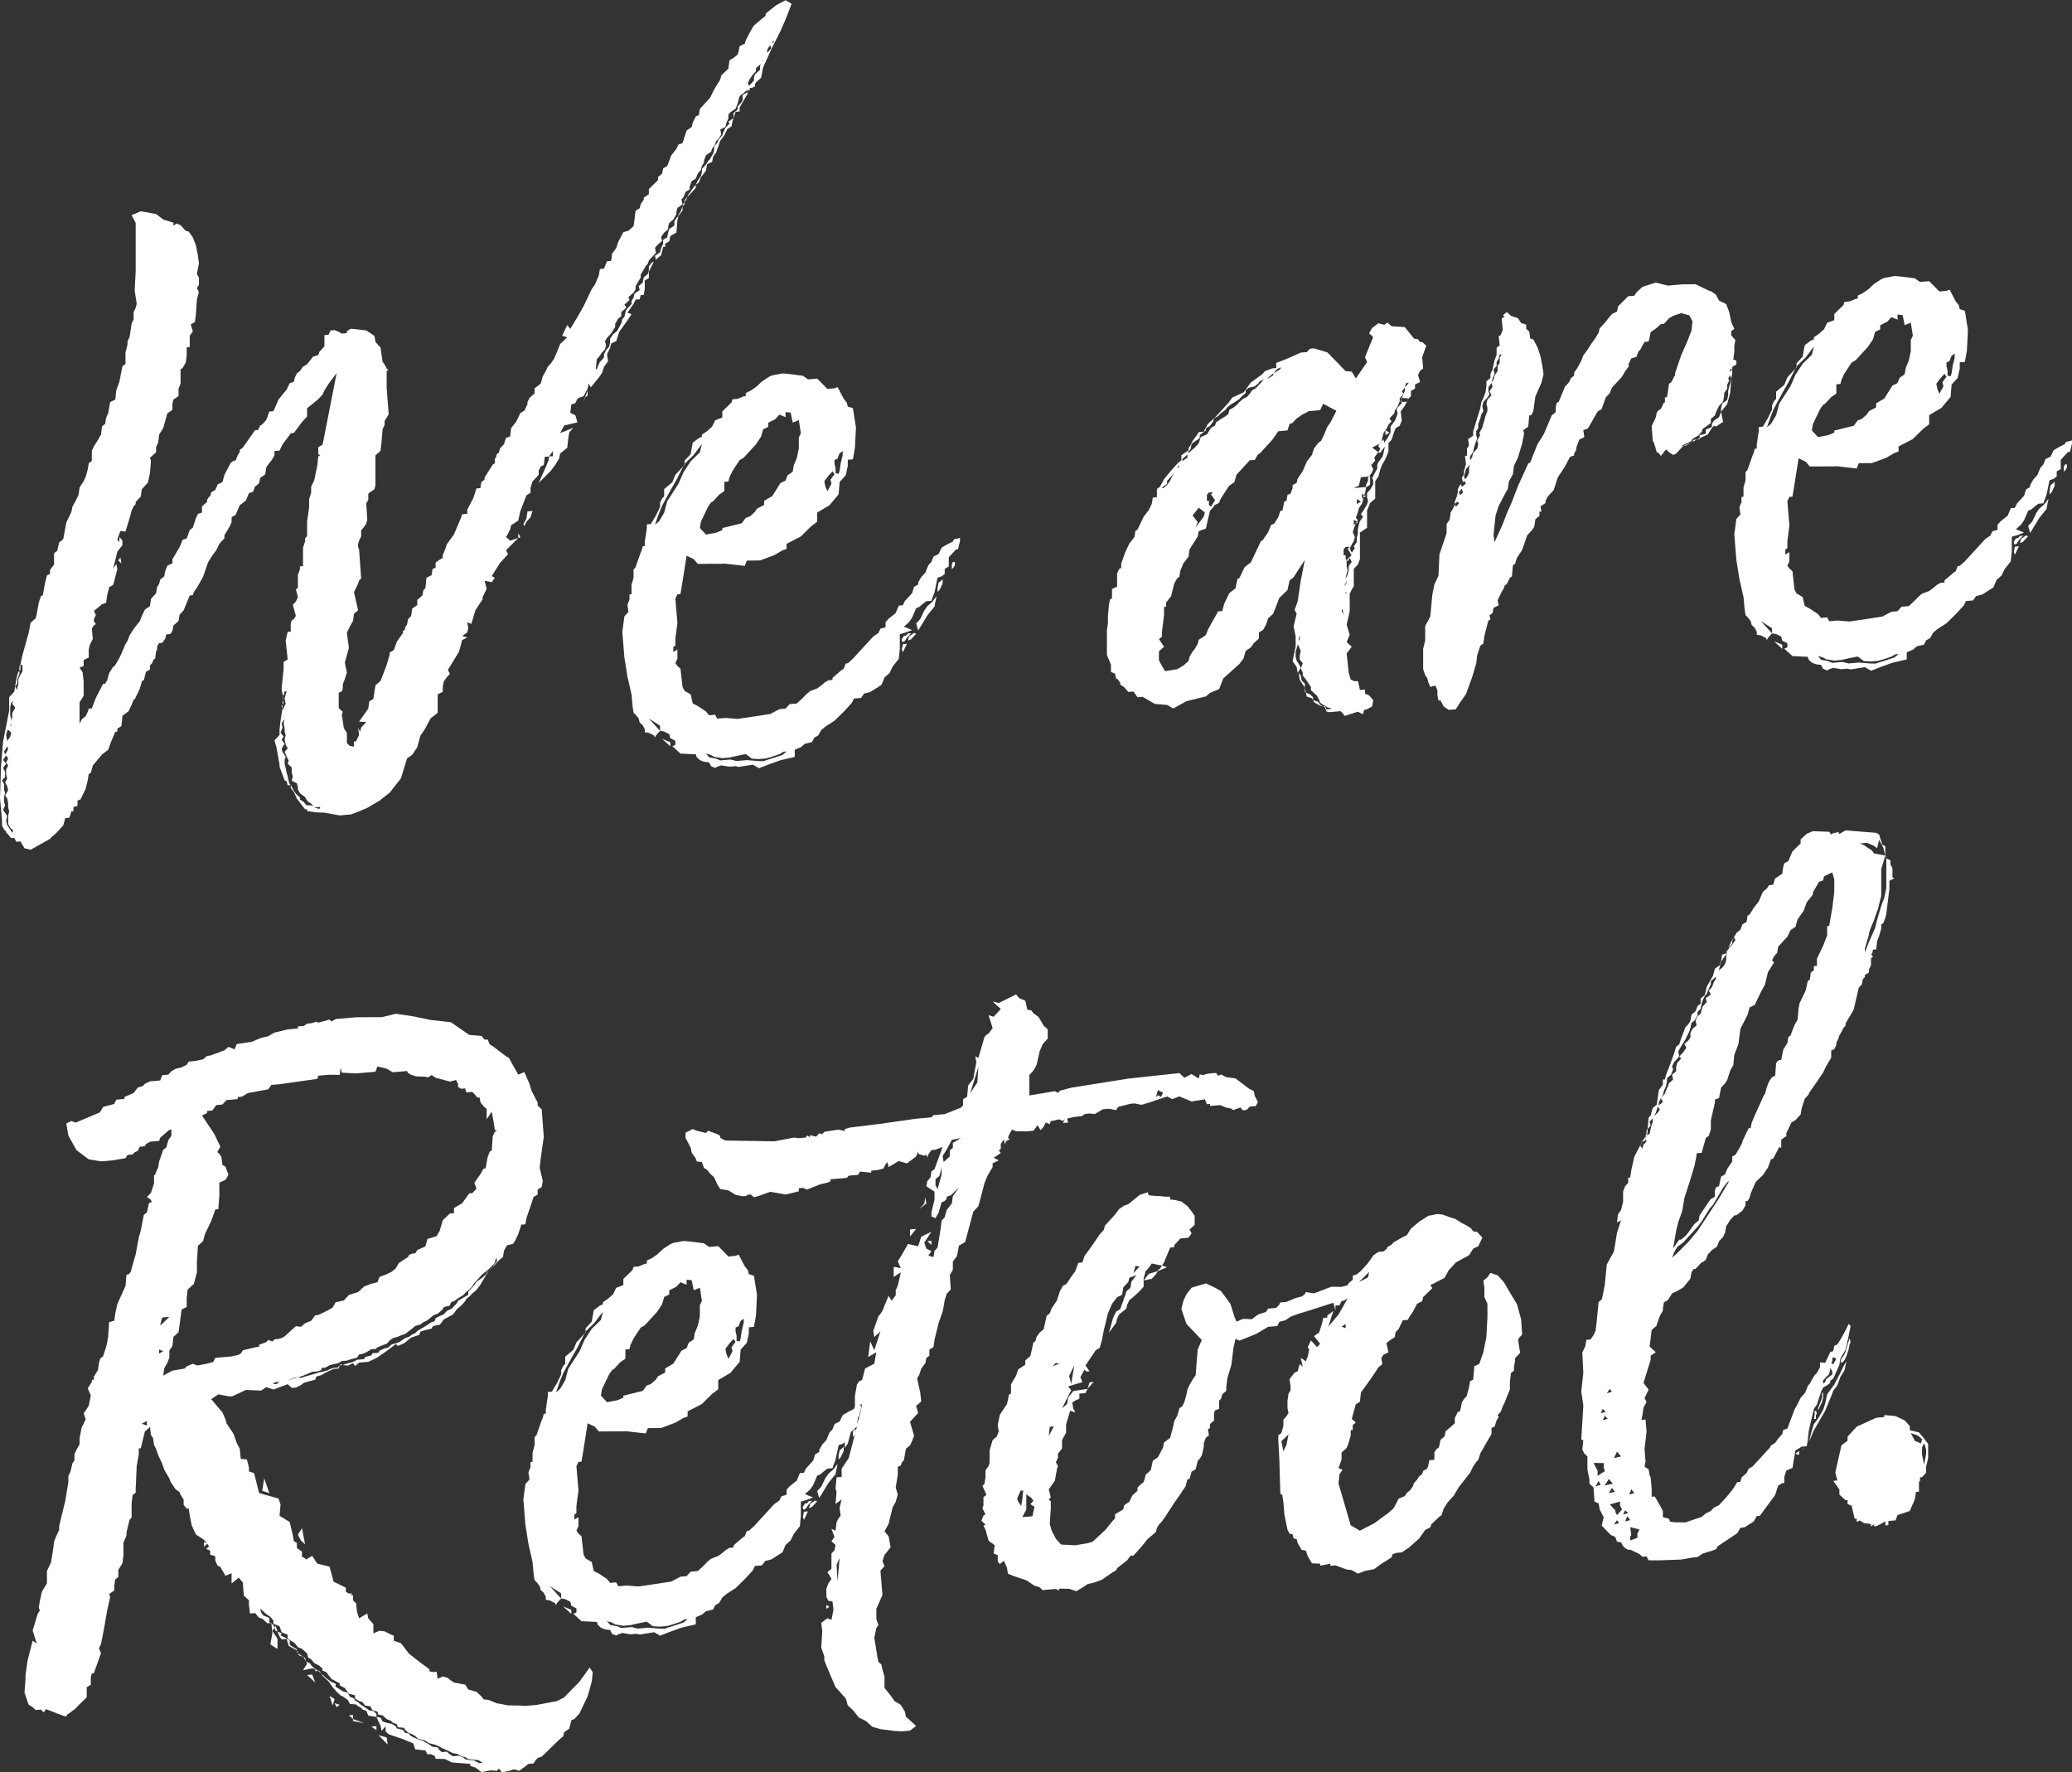
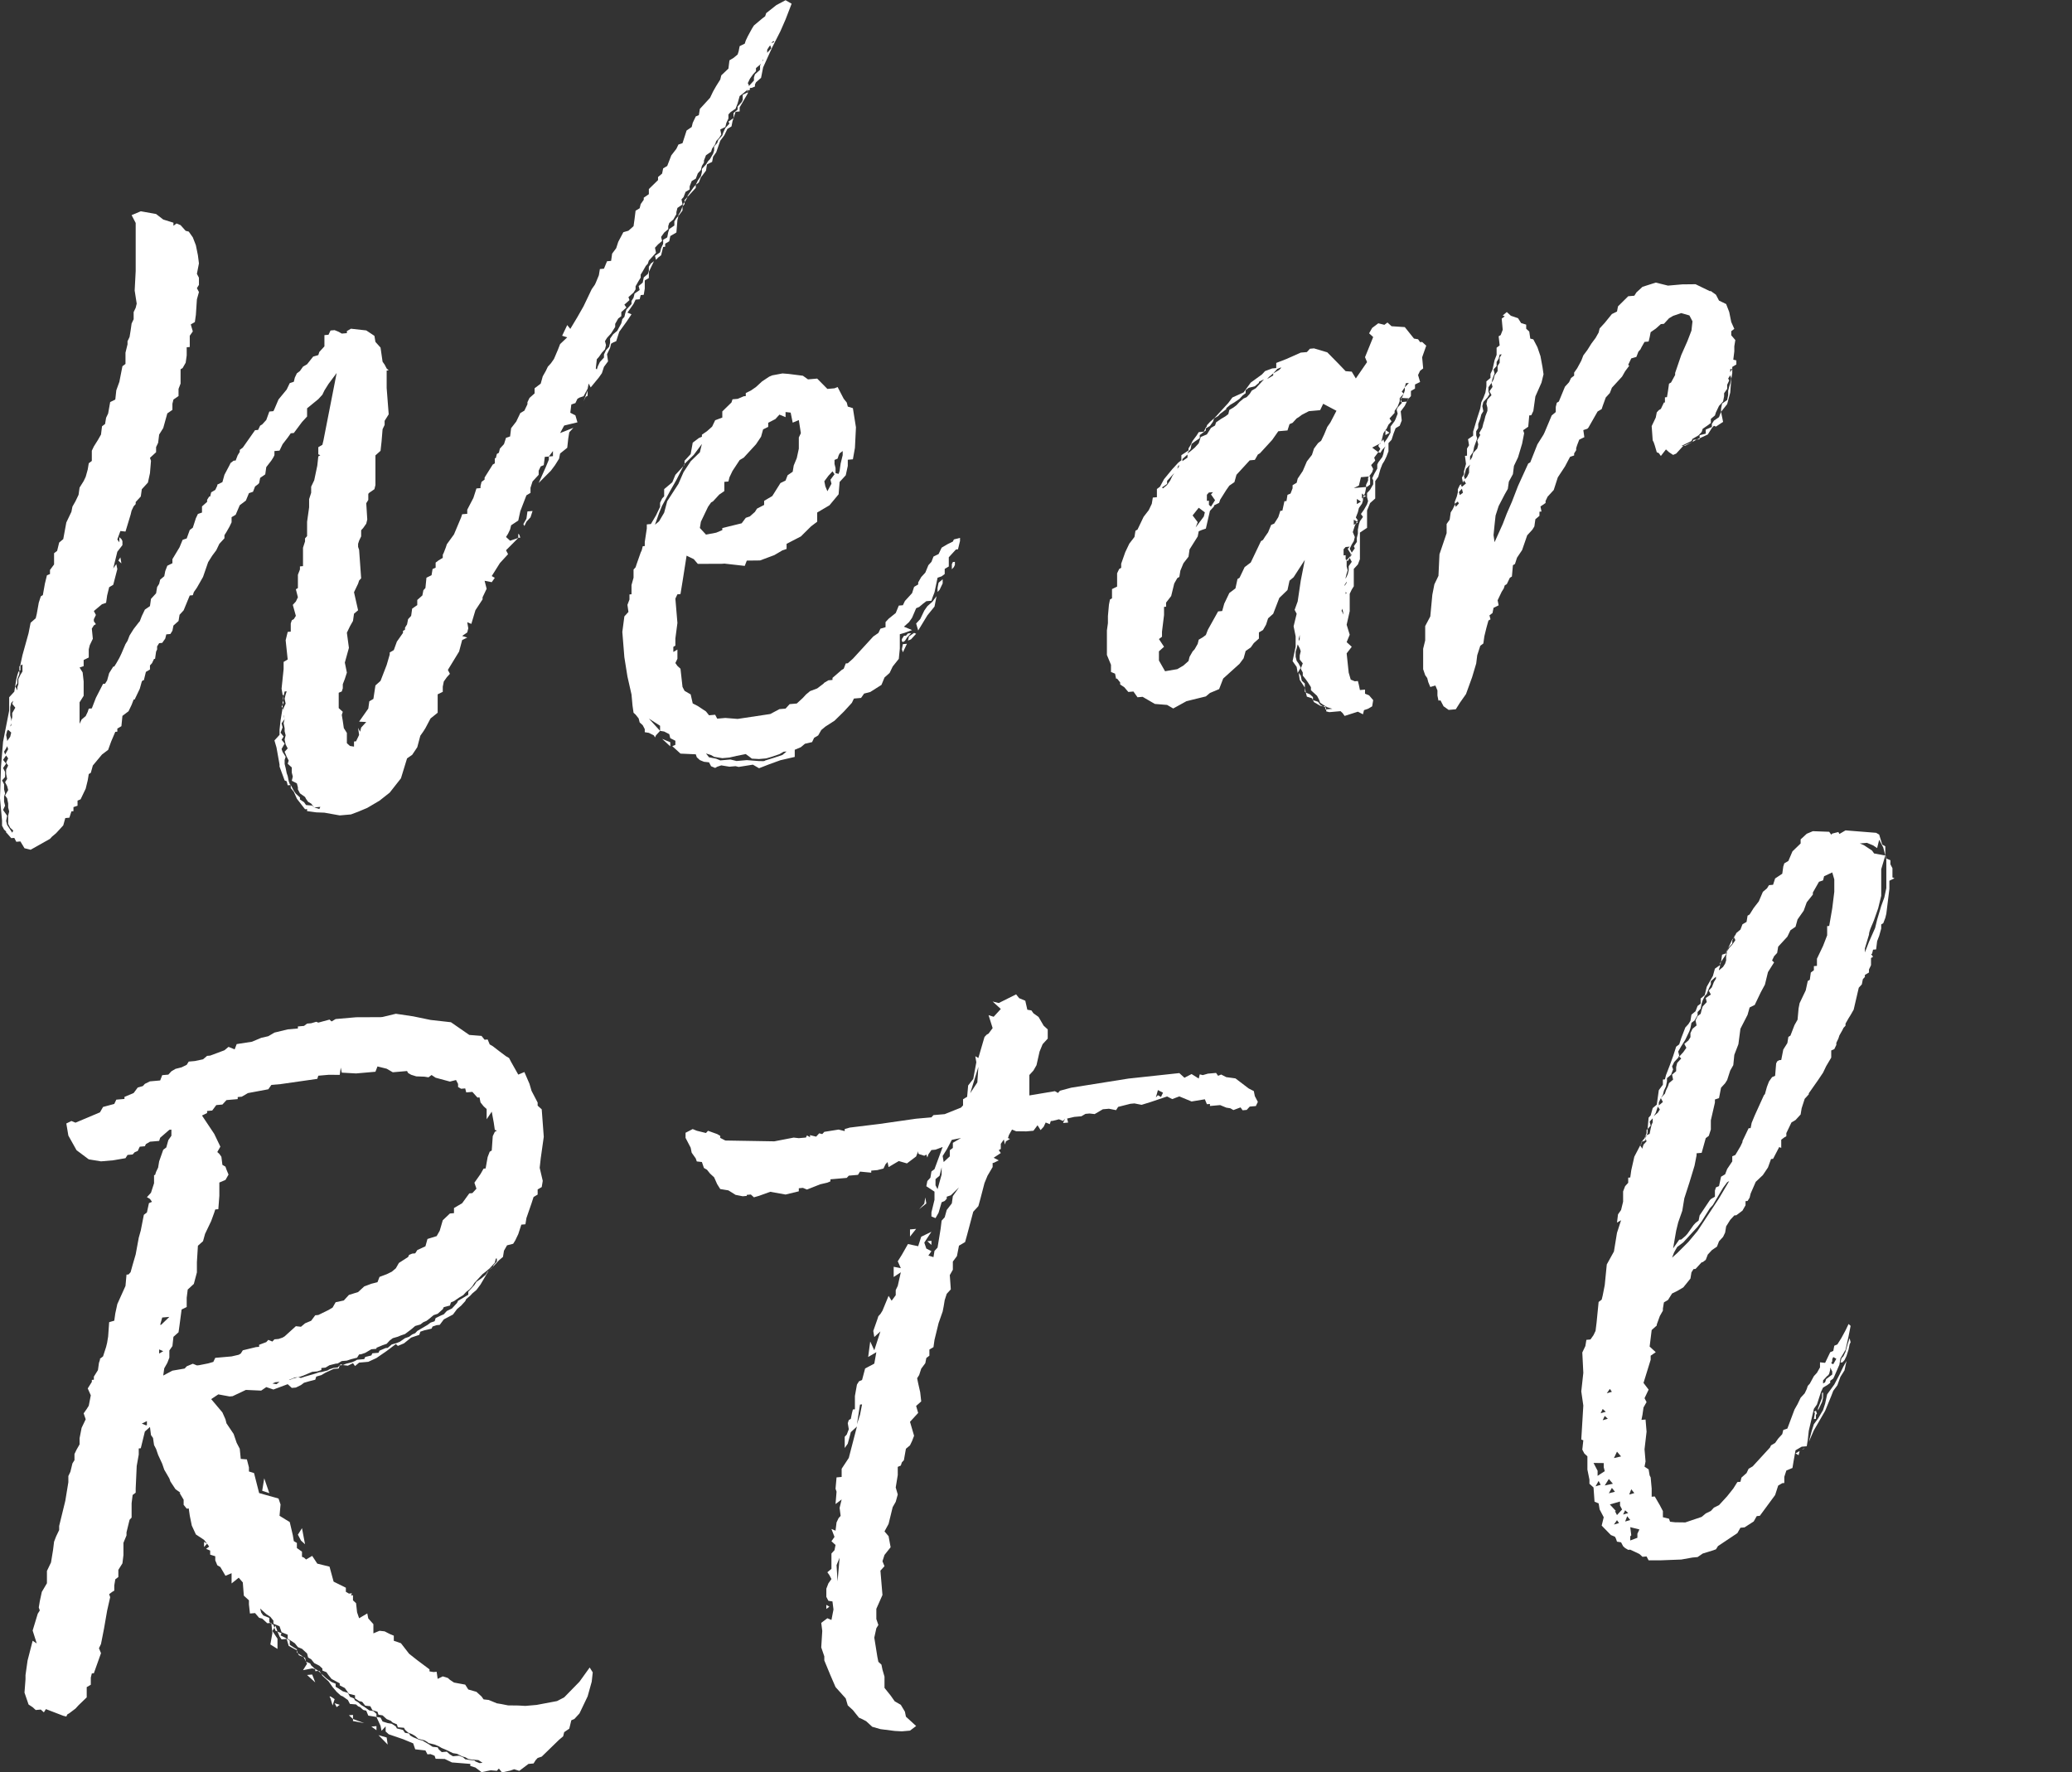
<svg xmlns="http://www.w3.org/2000/svg" width="325" height="278" viewBox="0 0 325 278" fill="none">
  <rect x="0" y="0" width="325" height="278" fill="#333333" stroke="none" />
  <g clip-path="url(#clip0_1_1107)">
    <path d="M124.178 0.558L123.218 3.047L122.417 4.882L121.137 7.4L119.697 10.573L119.377 12.205L118.577 12.917L118.417 13.251V13.572L117.937 13.774L117.617 13.803V14.123L117.297 14.152V14.473L117.137 14.005V14.165L116.497 14.704L116.017 15.067L115.697 16.218L115.376 17.049L114.576 17.601L114.256 17.95V18.592L113.936 19.262L113.776 19.917L112.976 20.308L113.136 21.097L112.816 21.607L112.336 22.13L112.176 22.624L111.696 23.307L111.536 23.801L110.736 24.353L110.416 25.184V25.505L110.096 26.015L109.936 26.669L109.456 27.192L109.136 28.023L108.496 28.401L108.175 29.232V29.713L107.535 30.091L107.215 30.922L106.895 31.272L107.055 32.061L106.255 32.613L106.095 33.267V33.588L105.615 34.432L104.975 34.971L104.815 35.465V35.946L104.175 36.484L103.695 37.168L103.855 37.797L103.215 38.335L102.735 38.858L102.895 39.647L101.775 40.87L101.615 41.364L101.294 41.713L100.814 42.557L100.494 43.067V43.548L100.174 44.058L99.694 44.902V45.383L99.374 45.893L98.574 46.605L98.734 47.073L97.934 47.785L98.254 48.238L97.454 48.95V49.591L96.974 49.954L96.494 50.797V51.279L95.854 52.295L95.214 52.995L94.894 53.505L95.054 54.133L94.894 54.788L94.413 55.311L93.933 55.994L93.613 56.343L93.453 57.8L93.613 57.947L93.773 57.453L94.093 56.783L94.734 56.084V55.602L95.054 54.932L95.534 54.409L95.694 53.755V53.113L96.174 52.43L96.814 51.894L97.454 50.714L97.614 50.06L97.934 49.71L98.094 49.056L98.254 48.562L99.054 47.689V47.208L99.374 46.698L99.534 46.044L100.334 45.492L100.174 44.863L100.814 44.327L100.974 43.513L101.615 42.977L101.775 42.483V41.841L102.095 41.331L102.575 40.969L101.775 42.643V43.606L101.134 43.984V45.267L100.974 46.242L100.494 46.284L100.334 46.938L99.694 46.996L99.374 47.667L98.414 49.033L99.054 49.296L98.254 50.489L97.134 52.032L96.654 53.517L96.174 53.72L95.854 53.909L95.694 54.563L95.214 55.567L95.374 56.677L94.734 57.537L94.413 58.528L93.933 59.211L92.653 60.767L92.333 60.154L92.173 60.969L91.533 62.146L90.893 62.364L90.573 62.554L90.253 63.224L89.613 63.442L89.453 64.738L90.253 65.149L90.573 66.243L88.493 66.746L87.853 67.927L89.933 67.102L89.293 67.802L89.133 68.777L88.973 70.233L87.853 71.134L87.692 71.949L87.052 72.969L86.412 73.826L84.492 75.757L85.612 73.251L86.092 72.087V71.606L86.732 71.548V70.746L86.092 71.606L85.452 71.66L85.292 72.956L84.812 73.158L84.492 73.829V74.47L83.532 75.516L83.212 76.507V77.309L82.572 77.688L81.612 80.177L81.292 81.649L80.171 82.39L80.011 83.044L79.691 83.715L79.371 84.225L80.011 84.812L81.292 84.379L79.371 86.31L79.691 86.923L78.411 88.318L77.131 90.355L77.611 90.634L77.131 91.317L76.011 91.096L76.331 92.35L75.691 93.691V94.012L74.571 95.715L73.931 97.858L73.29 97.595L73.451 98.544L73.29 99.199L72.49 99.75L73.29 100.001L72.49 100.392L72.01 102.198L70.25 105.078L70.57 105.691L70.09 106.214L69.61 106.897L69.45 107.712V108.514L68.65 108.905V111.792L67.53 112.693L66.73 114.208L66.409 114.718L65.929 115.401L65.449 117.207L64.649 118.4L63.849 118.952L62.889 122.082L61.129 124.321L59.529 125.585L57.608 126.718L56.168 127.324L55.048 127.744L53.288 127.898L50.887 127.468L49.607 127.42L48.167 127.224V126.904L47.847 126.933L46.567 125.281L46.087 124.2L45.606 123.6V123.119L46.087 124.039L46.407 124.491L47.047 125.078V125.399L47.687 125.823L48.007 126.275L48.967 126.352L49.287 126.644L50.087 126.894L50.247 126.56L49.287 126.644L48.807 126.044L48.327 125.765L48.007 125.313L47.847 125.005L47.047 124.434L46.727 123.821V123.5L46.567 122.872L45.767 122.461L45.927 121.807L45.767 121.178V120.376L45.126 119.792L45.286 119.298L44.966 118.685L44.646 117.912L45.126 117.39L44.806 116.777L44.646 115.988L44.806 115.333L44.646 114.705V114.224L44.486 113.434L44.646 112.78L44.486 112.151V112.312L44.646 112.78L44.166 113.463L44.326 114.092L44.006 114.923L44.486 115.523L44.166 116.033L44.646 116.633L44.166 117.476L44.326 117.945L44.806 118.705L44.646 119.199V119.84L44.806 120.469L44.966 121.258L45.126 121.726L45.286 122.516L45.447 122.984L45.606 123.131L45.126 123.173L44.966 122.544L44.646 122.413L43.846 120.238V119.917L43.366 117.232L43.046 116.139L43.846 115.266V114.464L44.006 113.008L44.326 111.054L44.486 111.362V111.042L44.806 110.371L44.646 109.582L44.806 108.928L44.966 108.434L44.646 108.462L44.486 109.117L44.326 108.969L44.166 108.02L44.486 104.944V103.821L45.126 103.446L44.806 100.427L45.126 99.115L45.606 99.073V97.79L45.767 97.296L46.087 97.107L46.407 96.597L45.927 94.875L46.407 94.352L46.727 93.681L46.407 92.427L46.727 92.238V90.153L47.047 89.322V88.841L47.527 88.799V85.912L47.847 84.921V84.44L48.167 84.09V81.845L48.487 79.571V78.287L48.807 77.296V76.334L49.287 75.33L49.767 73.043L49.927 71.587L50.247 71.397L49.927 71.266V70.143L50.567 69.768L50.727 69.113L52.807 58.505L51.527 60.222L50.887 61.242L50.567 61.912L49.927 62.608L48.167 64.045V65.328L47.367 66.201L46.087 67.917L45.606 67.959L45.126 68.642L44.326 69.675L43.846 70.679L43.046 70.749V71.391L42.886 71.725L42.566 72.234L41.766 73.267L41.606 74.403L40.806 74.955L40.646 75.769L40.486 75.943L40.006 76.305L39.686 77.136L39.046 77.354L38.566 78.518L37.605 79.243L36.965 80.741L36.325 81.12V81.922L36.005 82.592L35.525 83.436L35.205 83.946V84.427L34.405 85.3L33.925 86.304L33.285 87.163L32.645 88.18L31.845 90.496L30.884 92.183L30.404 92.867L30.244 93.361L29.764 93.402L28.804 95.731L28.164 96.43L28.004 97.406L27.204 98.118L27.044 98.932L26.724 99.442L26.084 99.5L25.924 100.155L25.444 100.838L24.964 100.879L24.643 101.389V101.871L24.483 102.204L24.323 103.34L24.163 103.353L23.843 104.023L23.523 104.373V105.014L22.883 105.389L22.563 106.701L22.403 106.714L22.243 106.888L21.923 108.039L21.123 109.714L20.963 109.726L20.643 110.557L20.163 111.561L19.203 112.286L19.043 113.903L18.403 114.281V114.762L18.083 114.791L17.442 116.293L16.962 117.617L16.002 118.342L14.562 120.071L14.242 121.223L13.922 121.412L13.762 122.387L13.442 123.699L12.642 125.374L12.162 125.576V126.378L11.522 126.596V127.237L11.202 127.266L10.882 128.257L10.242 128.312L9.921 129.463L8.801 130.686L8.161 131.224L7.841 131.574L4.801 133.284L3.841 133.046L3.2 131.978L2.56 132.036L2.24 131.423L1.76 131.465L1.12 130.721L0.96 130.573V130.413L0.64 130.121L0.32 129.508V128.706L0 125.207L0.16 120.222L0.48 116.344L1.44 111.449V109.364L2.24 108.491L2.56 106.538L2.72 105.883L2.88 105.389L3.04 105.216V105.697L2.72 106.528V107.17L2.4 107.68L2.72 108.292V107.811L2.88 107.317V106.515L3.2 105.845L3.521 105.335V104.212L3.2 104.402V104.241L3.521 102.769L4.481 99.317L4.801 97.685L5.601 96.972L5.761 96.318L6.081 94.525L6.401 93.534L6.721 93.344L7.041 91.551L7.361 90.24L7.841 90.037V89.396L8.481 88.536V86.772L8.961 86.409L9.281 85.097L9.921 84.559L10.402 81.951L11.202 80.276L11.362 79.462L11.842 78.618L12.322 77.614L12.482 76.478L13.122 75.458L13.442 74.788L13.762 73.636L13.922 72.661L14.402 72.299V70.695L14.722 70.024L15.362 69.004L15.842 68.161L16.002 66.865L16.482 66.502L16.642 65.527L16.962 64.857L17.282 63.064L18.083 62.672L18.243 61.216L18.723 59.891L19.203 57.444L19.683 57.081V55.317L20.003 54.005V53.524L20.323 52.853L20.483 51.878L20.643 50.743L20.963 50.072V48.95L21.283 48.279L21.443 47.625L21.123 45.569L21.283 42.509V34.971L20.643 33.745L22.083 33.139L24.483 33.569L25.604 34.432L27.204 34.932V35.413L27.684 35.051L28.324 35.314L29.124 36.206L29.604 36.324L30.244 37.229L30.724 38.47L31.044 40.045L31.204 41.315L30.884 42.948L31.204 43.561V44.684L30.884 45.194L31.204 45.806L30.884 46.958L30.724 49.376L30.564 50.512L29.924 50.887L30.244 51.981L29.764 52.664V54.428L29.284 54.47V55.753L29.124 56.889L28.644 57.732L28.324 57.922V60.167L28.004 60.998V62.121L27.204 62.672L27.044 63.327V64.289L26.244 64.841L25.604 67.141L24.964 68.161L24.803 69.457L24.483 70.127V70.929L23.523 71.814L23.683 72.283L23.523 74.22L23.203 75.692L22.243 76.738L22.083 77.874L21.283 78.746V79.067L20.963 79.417L20.643 80.087L20.483 80.741L19.683 83.378L18.883 83.288L18.403 84.613L18.723 85.065V84.263L19.043 84.555L19.203 84.863V85.505L18.403 86.538L17.762 89.159L18.243 88.475L18.403 89.264L17.762 91.725L17.122 92.103L16.802 93.415L16.642 94.551L16.002 94.769L14.722 95.843L15.042 96.456L14.722 97.126V97.447L15.042 97.9L14.722 98.089L14.402 98.599L14.562 100.19L14.082 101.194L13.922 101.848V103.131L13.122 103.523V104.485L12.482 104.703L12.962 105.463L13.122 106.894V109.139L12.482 110.159V113.527L12.802 112.857L13.442 112.318L13.762 111.648L13.922 111.154L14.402 111.112L15.042 109.454L16.162 107.269L16.482 107.24L16.802 106.73L17.122 105.579L17.762 104.559L17.923 104.546L18.243 104.036L18.723 103.192L19.043 102.522L19.683 101.021L20.003 100.511L20.323 99.68L20.963 98.66L21.763 97.627L21.923 97.454L22.243 96.623L22.723 95.619L23.523 95.067L23.683 93.931L24.483 93.059L24.643 92.084L24.964 91.574L25.124 90.919L25.764 90.381L25.924 89.566L26.244 88.735L27.044 88.344V87.702L28.164 85.838L28.644 84.674L29.284 84.456L29.764 83.131L30.244 82.769L30.724 81.284L31.044 80.613L31.684 80.395V79.433L32.485 78.721V78.4L32.805 77.89L32.965 77.877L33.125 77.222L33.765 76.844L34.085 76.174V76.013L34.885 75.622L35.205 74.47L36.005 72.956L36.165 72.623L36.645 72.26L36.965 72.231L37.285 71.4L37.605 70.891V70.57L38.085 70.207L40.006 67.474L40.486 67.433L40.806 66.762L41.126 66.573L41.766 65.874L42.246 64.549L42.886 64.491L43.046 64.157L43.686 62.656L44.966 61.1L45.447 60.096L46.087 59.878L46.247 59.224L46.567 58.554L47.047 58.191L47.527 57.508L48.167 57.133L49.127 55.926L49.927 55.696L50.087 55.202L50.887 54.329V52.565L51.527 52.507L51.847 51.837L52.487 51.782L53.128 52.045L53.608 52.324L54.408 52.254V51.933L55.048 51.558L57.448 51.827L58.728 52.677L58.888 53.627L59.688 54.518L60.009 56.735L60.329 57.187L60.649 57.8L60.969 58.092L60.649 58.121V60.847L60.969 64.988L60.329 66.008V66.65L60.009 67.32L59.849 69.258L59.688 70.714L58.888 71.426V76.077L58.728 76.732L57.928 77.284L57.768 77.457V78.419L57.448 78.929L57.608 81.482L57.448 82.137L56.968 82.82L56.648 83.17V84.132L56.328 84.802L56.168 85.296V85.778L56.328 86.246L56.648 90.708L56.328 91.057L56.168 91.551L55.528 92.892L56.168 95.721L55.528 96.26L55.368 97.396L54.888 98.24L54.408 99.243L54.728 101.62L54.088 103.924L54.408 105.499L54.088 106.49L53.768 107.321V107.962L53.608 108.456L53.128 108.658V111.064L53.768 111.648L53.608 112.142L53.768 113.091L53.928 114.201L54.408 114.961V116.565L54.888 117.005L55.528 117.107V116.305L55.848 116.276L56.328 115.272L56.168 114.163L56.488 114.775L56.648 114.121L57.448 113.248L56.328 113.187L57.768 111.138L57.928 110.002L58.568 109.624L58.888 107.51L59.688 106.798L60.649 104.308L61.129 102.663V102.342L61.769 101.967L62.249 100.642L63.209 99.276V98.955L63.529 98.766V98.445L63.849 97.935L64.009 97.12L64.489 96.597L64.649 95.462L65.449 94.91V94.108L66.249 93.396L66.409 92.581L66.73 92.231L66.89 90.615L67.69 90.223L67.85 89.248L68.33 89.046V88.244L68.81 87.882L69.45 87.503V87.022L69.61 86.689L69.93 85.858L70.09 85.364L71.21 83.821L72.33 81.155L72.49 80.661L73.29 80.591V79.949L74.251 78.101L74.731 76.616L75.371 76.558V76.238L75.531 75.583L76.011 75.221V74.9L77.291 72.863L77.611 72.674V71.872L77.771 71.859L77.931 71.205L78.251 71.016L78.411 70.361L79.051 69.662L79.371 68.671L80.011 68.456L80.171 67.16L80.972 66.127L81.612 64.789L82.252 64.411L82.732 63.407V63.086L83.052 62.416L83.852 61.704V60.902L84.812 60.177L85.132 59.025L85.612 58.181L85.932 57.511L86.412 56.988L86.892 56.305L87.532 54.804L87.853 53.973L88.973 52.911L88.173 52.661L88.973 50.987L89.453 51.587L90.573 49.723L91.533 48.035L92.813 45.357L93.293 44.674L93.453 44.34L93.933 43.176L94.093 42.201L94.734 42.143L95.214 40.978L95.854 40.921L96.014 39.785L96.654 38.926L96.974 37.934L97.774 36.42L98.574 36.189L99.374 35.477L99.534 34.342L99.694 33.046L100.334 32.667L100.494 32.013L100.974 31.33V31.009L101.775 30.457V29.655L103.215 28.247V27.766L103.855 27.227L104.015 26.412L104.655 26.034L105.295 24.372L106.095 23.339L106.415 22.669L107.055 22.454L107.695 20.472L108.496 19.92L108.656 19.265L109.136 18.262L109.616 18.059L109.776 17.084L111.376 15.339L111.856 14.335L112.336 13.492L112.976 12.475L113.136 11.82L114.256 10.759L114.416 9.463L115.056 9.084L115.697 8.549L115.857 8.055L116.017 7.24L116.817 6.848L116.977 6.354L117.297 5.684L117.937 4.504L118.257 3.994L119.537 2.919L120.017 2.557L120.177 2.063L121.777 0.799L123.218 0.032L124.178 0.59V0.558ZM2.08 130.272L1.6 129.832L1.28 129.22V127.937L1.44 127.282L1.28 126.653V126.012L1.12 125.223L0.8 124.771L1.28 123.927L1.12 123.298L0.8 122.686L1.12 122.175L0.96 121.386V120.745L1.28 120.074L0.96 119.622L1.28 118.952L0.96 118.499L0.48 119.183L0.96 119.783L0.48 120.466L0.8 121.078V121.88L0.32 122.403L0.64 123.016V123.818L0.8 124.447L0.64 124.941V125.742L0.8 126.371L0.48 127.042L1.12 127.949L0.96 128.764L1.12 129.393L1.92 130.605L2.08 130.272ZM0.64 117.887L0.8 118.355L1.28 117.511L1.12 117.043L0.96 117.377L0.64 117.887ZM0.96 115.292L1.12 116.081V116.241L1.6 115.558L1.76 114.904L1.28 114.464L1.12 114.637L0.96 115.292ZM2.4 110.997L1.92 110.397L2.08 109.903L1.76 110.252L1.6 110.907V112.19L1.76 112.819V113.139L1.92 112.485V111.843L2.4 111V110.997ZM1.76 113.781V113.46L1.6 113.954L1.76 113.781ZM3.2 105.155L3.04 105.168V104.527L3.2 104.353V105.155ZM18.563 87.93L18.883 87.42L19.043 88.369L18.563 87.93ZM44.326 110.531V111.013L44.166 110.865L44.326 110.531ZM44.486 109.075L44.326 109.89V109.569L44.486 109.075ZM44.486 110.198L44.326 110.531V109.89L44.486 110.198ZM81.612 84.328L81.292 84.356V83.715L81.452 83.862L81.612 84.331V84.328ZM82.732 80.219L83.532 80.148L83.212 81.139L82.572 81.838L82.252 82.509L82.092 82.201L82.572 81.357L82.732 80.222V80.219ZM91.533 62.926L92.173 61.267V62.069L91.853 62.258L91.533 62.929V62.926ZM106.095 34.223L106.415 33.873L106.255 34.528L106.095 36.465L105.135 37.03L104.975 37.845L104.335 38.223V38.704L104.015 38.733L103.695 40.045L103.215 40.408L102.895 40.757L102.735 40.129L103.535 39.577L103.695 38.922L104.015 38.252V37.61L104.655 37.232L104.815 36.417L104.975 35.923L105.775 35.371V34.73L106.095 34.22V34.223ZM106.735 33.206L107.055 32.375V33.017L106.415 33.873V33.713L106.735 33.203V33.206ZM107.215 31.881L107.375 31.708V32.029L107.055 32.379L107.215 31.885V31.881ZM107.375 31.387L107.855 30.865L107.695 31.198L107.375 31.708V31.387ZM108.816 29.338L109.136 28.988V29.469L107.855 30.865V30.704L108.816 29.338ZM114.256 19.076L115.056 18.524L114.896 19.018L114.736 19.833L114.096 20.212L113.616 21.216L112.976 22.076L112.336 23.894L111.856 24.578L111.696 25.392L110.896 25.784L110.736 26.759L110.096 27.618L109.936 27.792L109.616 28.622L109.136 28.985L109.456 28.314L109.936 27.631L110.096 26.977V26.496L110.736 25.796L111.056 25.286L111.376 24.937L111.856 24.093L112.016 23.599V22.958L112.496 22.435L112.656 21.941L113.296 21.245L113.456 20.751L113.776 20.08L114.416 19.381L114.256 19.073V19.076ZM116.497 14.871L117.297 14.48V14.64L116.017 16.837V17.479L115.376 17.537L115.056 18.528V17.726L115.697 17.19V16.709L116.337 16.01L116.497 15.676V14.874V14.871ZM119.217 10.303L119.377 9.97L119.217 10.143L118.577 10.682V11.163L118.097 11.686L117.617 12.369L117.297 13.039L117.457 13.347V13.508L118.257 12.635V12.154L118.417 11.66L119.217 10.948V10.306V10.303ZM119.697 9.46V9.299L119.537 9.633L119.697 9.46ZM120.817 7.115L120.657 7.288L120.337 7.798V8.279L120.977 7.58L120.817 7.111V7.115ZM121.457 6.576L121.297 6.428L120.977 6.778L121.457 6.576Z" fill="white" />
    <path d="M118.097 119.937L115.857 120.293L115.376 120.174L114.416 120.257L113.136 120.049L112.496 120.264L112.176 120.453L111.536 120.187L111.216 119.574L110.416 119.484L109.776 119.221L109.296 118.782L109.136 118.313L106.735 118.204L105.455 117.034L105.935 116.831V116.19L105.135 115.779L104.975 115.151L104.175 114.74L103.535 114.637V113.835L101.775 112.706L103.535 114.637L102.895 115.333L102.735 115.667L102.575 115.359L101.775 114.949L101.134 114.846V114.365L100.814 113.752L100.334 113.313L100.174 112.684L99.694 112.084L99.374 111.792L99.214 110.682L99.054 108.931L98.414 106.102L97.934 103.096L97.614 99.115L97.934 96.681L98.574 95.981L98.414 94.871L98.734 94.041V93.239L99.054 93.21V91.766L99.374 90.615V89.332L99.694 88.982L99.854 88.488L100.494 86.666L100.654 86.332L100.814 85.678L101.134 85.649V85.008L101.454 82.894V82.252L102.095 82.195L102.895 80.841L103.535 79.503V78.862L103.855 78.191L104.175 77.842V76.719L105.455 75.644L105.935 74.48L107.375 72.911V72.27L108.335 71.224L108.656 69.431L109.616 68.706L110.096 68.504V68.183L110.896 67.632L111.696 66.919L112.176 65.915L113.296 65.495V64.533L114.736 63.125L114.896 62.631L115.697 62.56L116.657 62.156L116.977 62.127V61.646L117.777 61.255L118.577 60.703L119.537 59.818L120.657 59.077L121.137 58.874L122.738 58.573L123.698 58.65L125.938 58.935L126.738 59.506L128.178 59.381L129.779 61.004L130.899 60.905L131.379 60.703L132.339 62.544L132.819 63.144L132.979 63.773L133.779 64.023L134.259 67.028L134.099 70.249L133.779 72.042L132.979 72.113V73.075L132.659 74.547L131.699 75.593L131.539 77.531L130.099 79.26L128.178 80.389V81.832L127.218 82.557L125.618 84.142L123.378 85.3V86.102L122.738 86.317L121.457 87.07L119.217 87.907L117.137 87.93L116.817 88.761L113.616 88.401L113.296 88.43L109.456 88.446L108.816 87.699L107.695 87.157L107.055 91.224L106.735 93.178L106.255 93.219L105.935 93.89L106.255 97.71L105.935 100.145V101.268L105.615 101.457V102.259L106.255 101.884V103.327L105.935 103.997L106.255 104.45L106.735 104.889L107.055 107.747L107.375 108.36L108.335 108.918L108.656 110.333L109.456 110.743L110.736 111.593L111.216 112.193L112.176 112.11L112.496 112.722L113.776 112.61L115.697 112.764L120.817 111.994L122.257 111.228L123.218 111.144L123.858 110.445L124.978 110.345L125.938 109.46L126.418 108.937L127.058 108.402L128.178 107.981L129.138 107.256L129.298 107.083L129.939 106.705L130.579 106.65V106.329L132.019 105.082L132.339 104.892L132.659 104.062L132.979 104.033L133.779 103.321L136.98 99.831L137.78 99.279L138.1 98.608L138.9 98.377V97.576L139.38 97.053L140.5 96.151L140.98 94.987L141.62 94.932L141.94 94.262L143.06 93.04L143.38 92.049L144.021 91.673V91.353L144.501 90.509L145.141 89.813L145.621 88.648L146.101 88.126L146.421 87.295L147.221 86.903L147.701 85.9L148.661 85.335L149.461 84.944L149.621 84.61L150.582 84.366V84.847L150.261 86.159L149.941 86.188L148.821 87.41V88.854L148.181 89.232V90.034L147.701 90.397L147.061 90.615L146.581 92.902L146.261 93.733L146.101 94.227L145.301 94.297L144.821 94.66L144.181 95.199L143.701 95.401L143.06 96.902L142.58 97.585L141.78 98.297L143.06 98.827L141.94 99.247L141.14 99.478V101.723L140.98 103.34L140.02 104.546L139.54 105.55L138.74 106.262L138.26 107.426L136.499 108.543L135.539 108.787L135.059 109.47L133.939 109.569L133.619 110.24L132.339 111.635L130.899 113.043L129.458 113.97L128.818 114.506L128.338 115.35L127.698 115.728L127.378 116.398L126.258 116.658L125.618 117.197L124.658 117.601V118.724L122.417 119.24L120.657 119.876L119.057 120.498L118.097 119.94V119.937ZM103.375 81.771L104.175 80.418L104.655 78.612L106.415 75.891L107.215 74.057L108.335 72.353L109.776 70.945L110.096 69.633L108.816 71.349L107.375 72.757L106.095 75.275L105.135 76.963L103.855 79.32L103.375 80.485L102.735 82.307L103.375 81.768V81.771ZM103.855 115.892L105.135 116.421V117.062L103.855 115.892ZM112.336 83.551L113.296 83.147V82.826L116.337 82.079L116.977 81.219L117.617 81.001L118.417 80.289L118.737 79.779L119.857 79.198V78.557L121.137 77.803L122.417 75.766L123.218 75.375L123.538 74.544L124.338 73.992L124.498 73.017L124.978 71.853L125.298 70.38V68.616L125.618 67.946L125.298 65.89L124.338 66.294L124.018 64.719L123.218 64.629V65.431L122.257 65.033L121.617 65.733L120.497 66.313V66.955L119.697 67.346L119.377 68.498L118.577 69.691L116.657 71.782L116.017 72.161L114.896 73.864L114.416 74.868L114.256 75.522L113.616 75.58V77.024L112.816 77.575L111.856 78.621L111.536 78.81L111.056 79.494L109.936 81.838L109.776 82.814L110.736 83.853L112.336 83.551ZM120.017 119.285L121.457 118.84L122.738 118.406L123.378 117.871L122.898 117.912L122.257 118.291L120.977 118.724L120.177 118.955L119.057 119.054L117.937 118.993L116.977 118.275L115.536 118.56L114.416 118.82L113.296 118.92L112.016 118.711L111.536 118.432L110.736 118.182L111.216 118.782L112.336 119.003L112.976 119.269L114.576 119.128L115.536 119.366L117.137 119.224L119.057 119.375C119.377 119.346 119.857 119.465 120.017 119.292V119.285ZM130.419 75.872L130.259 75.243L130.899 74.384L130.579 73.931L129.939 74.627L129.298 75.487L129.458 76.276L129.779 77.049L130.419 75.872ZM131.699 73.835L131.859 72.7L132.179 71.388V70.746L131.699 71.109L131.539 71.442L131.379 71.936L130.899 72.138V72.78L131.059 73.409V74.21L131.539 74.329L131.699 73.835ZM141.46 100.565V100.244L141.78 99.734L142.1 99.706L142.42 99.356L142.9 99.314L142.26 100.013L141.94 100.523L141.62 100.713L141.46 100.565ZM141.46 101.848L141.62 101.033L142.26 100.976L141.62 102.317L141.46 101.848ZM142.58 99.824L143.38 99.272L143.701 99.404L142.9 100.276L142.42 100.479L142.58 99.824ZM143.701 97.8L144.341 97.104L144.981 95.763L145.461 95.08L146.261 94.368L146.901 93.508L146.581 95.141L145.461 96.523L144.021 98.894L143.701 97.8ZM147.061 92.212L147.221 91.397L147.861 90.862V91.503L147.381 92.507L147.061 92.857V92.216V92.212ZM149.301 88.488L149.461 88.154L149.781 88.126V88.607L149.621 88.94L149.301 89.29V88.488Z" fill="white" />
    <path d="M223.069 56.039L223.229 57.79L222.749 58.153L222.429 58.823L222.749 59.917L221.948 60.308V60.95L221.308 61.328V62.13L220.988 62.48L219.868 62.419L220.188 61.748L219.548 62.448V62.929L219.228 63.76L218.748 64.443V64.764L217.948 65.636L218.268 66.089L217.788 66.612L217.468 67.282L217.308 67.455L216.988 67.965L216.668 69.277L216.508 69.45L216.348 69.624L215.228 70.204L216.188 70.923L215.548 71.779L215.708 72.247L215.068 72.947L215.388 73.559L215.228 74.053L214.747 74.737L213.467 74.849L213.147 76.161L212.347 76.552L214.267 76.385V76.546L214.107 77.361L213.947 77.694L213.627 77.402V78.204L213.787 78.031V78.512L213.627 79.006L213.147 79.689L212.987 80.344L212.667 81.174L212.987 81.627L212.827 81.8L212.347 81.521V82.323L212.667 82.134L212.507 82.467L212.187 83.458L212.507 84.231L212.347 84.886L212.027 85.396L211.707 86.066L212.027 86.679L212.507 85.996L212.347 85.688L212.827 85.004V84.363L212.987 83.709V83.067L213.147 82.252L213.307 81.758L213.787 81.075L213.467 80.623L213.947 79.939L214.427 79.096L214.587 78.602L214.427 77.973V77.332L214.907 76.809L215.388 75.965V75.324L215.228 75.016L215.548 74.345L216.028 73.502V72.86L216.188 72.526L216.828 71.667L216.988 71.173L217.148 70.358L217.308 70.025L217.148 69.396L217.628 68.713L218.108 67.869V66.907L218.748 66.047L218.908 65.713L219.228 64.882L219.068 64.254L219.228 63.92L219.868 63.221V63.06L220.668 62.99L220.348 63.66L219.708 64.52L219.868 65.951L219.548 66.781L218.908 67.16L218.588 67.991L218.268 68.982L217.788 69.505V70.788L217.468 71.619L217.148 72.289L216.828 72.799L216.508 73.63L216.188 74.781L215.708 75.465V78.191L214.907 78.903L214.427 80.068V82.794L213.307 83.535V87.705L212.987 88.536L212.347 89.232V91.959L212.027 92.469L211.707 93.139V95.866L211.227 97.993L211.707 99.555L211.227 100.719L212.027 101.45L211.227 102.483L211.547 105.502L211.867 106.596L212.507 106.859L212.987 106.817L213.147 107.446L213.307 108.235L214.107 108.164V108.806L214.747 109.069L215.388 109.816L215.228 110.791L214.587 111.17L213.947 111.385L213.787 112.039L212.987 111.629L210.907 112.293L210.587 111.84L210.267 111.548L208.507 111.702L208.027 111.584V111.263L208.987 111.179L208.187 110.929L207.706 110.65L207.066 110.224L206.906 109.755L206.586 109.143L205.626 108.264V107.782L205.146 107.022L204.826 106.57L204.346 105.97V105.489L204.026 104.876L204.346 104.046L203.866 103.446V102.804L204.026 102.15L203.866 101.681L203.546 101.069L203.386 101.723L203.226 102.217V103.019L203.386 103.648L203.706 104.1L204.026 104.713L203.546 105.556L203.386 104.607L202.746 103.702L203.226 101.415V99.811L202.906 98.236L203.386 96.27L203.066 95.657L203.546 94.332L204.026 91.083L204.666 87.818L202.906 90.538L202.266 91.077L201.946 92.549L200.665 93.784L199.705 96.273L198.905 96.985L198.585 97.977L198.105 98.82L197.465 99.195V100.158L196.665 100.87L196.185 101.553L195.385 102.105L195.065 103.256L194.425 104.116L191.864 106.426L191.224 108.087L189.784 108.693L189.144 109.232L186.103 109.98L184.023 111.125L183.063 110.567L181.143 110.413L179.222 109.297L178.422 109.367L177.782 108.463L176.982 108.533L176.342 107.786L175.702 107.362V107.042L175.222 106.442L175.062 106.454L174.902 105.665L174.262 105.399V104.276L173.622 102.73V98.881L173.782 97.746V96.623L173.942 94.846L174.102 94.031L174.422 93.842V92.398L175.222 92.007V89.922L175.542 89.251L175.862 89.062V88.421L176.502 86.602L177.142 85.261L177.942 84.228L178.102 83.253L178.422 83.064L179.382 81.056L180.183 80.023L180.663 79.019L180.823 78.044L181.463 77.986V76.703L181.943 76.341L182.583 75.16L183.863 73.604L184.823 72.559L185.303 72.196V71.394L186.423 70.653V70.332L186.743 69.822L187.064 69.152L187.704 68.292L188.024 67.782L188.824 67.712L189.144 67.041L189.304 66.868V66.708L189.784 66.185L190.584 65.473L192.664 63.205L193.304 62.345L195.065 61.55L196.185 60.007L197.945 58.73L198.425 58.207L199.545 57.787L200.185 57.729V56.927L201.786 56.305L204.026 55.307L204.986 55.224L205.466 54.701L206.106 54.644L208.187 55.263L209.787 56.886L211.067 58.217L212.027 58.294L212.667 59.359L214.427 56.799L214.107 56.026L215.388 52.866L214.747 52.279L215.228 51.436L216.188 50.711L217.148 50.948L217.628 50.586L218.268 51.169L220.348 51.307L221.788 53.107L222.429 53.213L222.749 53.665L223.069 53.636L223.709 54.22L223.069 56.042V56.039ZM209.627 64.433L207.546 63.333L207.066 64.337L205.306 64.491L204.186 65.072L203.706 65.434L203.386 65.624L202.746 66.323L202.266 66.525L201.946 67.516L200.505 67.641L199.545 69.008L197.625 71.099L197.305 71.288L196.825 72.132L196.025 72.203L193.944 74.47L193.624 75.622L192.824 76.174L192.344 76.857L191.384 78.384L191.224 78.878L190.424 79.269V79.43L189.784 80.126L189.144 82.91L188.504 83.128L188.024 83.33L187.864 84.145L186.583 86.182L186.423 87.317L185.623 88.35L185.143 89.514L184.983 90.49L184.663 90.679L184.183 91.523L183.703 93.489L182.903 94.522V95.163L182.583 95.192V96.475L182.263 99.07V99.872L181.783 100.235L182.583 101.447L181.783 102.159V103.603L182.743 105.284L184.663 104.957L185.623 104.392L186.423 103.68L186.583 103.025L187.064 102.182L187.384 101.832L187.864 100.989L188.024 100.334L188.664 99.959L189.144 99.596L189.464 98.766L191.064 95.898L191.704 95.84L192.024 94.689L192.824 93.014L193.784 92.289L194.105 90.817L194.425 90.628L195.225 88.953L196.185 88.228L197.785 84.879L198.105 84.69L198.425 84.18L198.905 83.497L199.385 82.332L199.865 82.13L200.505 81.114L200.825 80.122L201.146 80.094L201.466 78.621L201.786 78.592L201.946 77.617L202.426 77.415L202.746 76.584V76.103L203.386 75.725L203.546 75.07L204.346 73.877L204.986 72.376L205.786 71.343L206.106 70.352L206.746 69.495L207.226 69.133L207.706 68.129L208.187 66.964L208.667 66.281L209.627 64.433ZM182.263 76.456L182.423 76.603L183.063 76.065L183.543 75.381L183.863 74.711L184.183 74.201L183.063 75.423V75.904L182.263 76.456ZM184.823 73.024L184.663 73.518L184.823 73.344L184.983 73.011L184.823 73.024ZM185.463 72.324L186.263 71.773V71.291L185.463 72.004V72.324ZM186.423 70.797L186.263 71.131L186.743 70.769L187.384 70.23L188.024 69.531L188.344 68.539L189.304 68.135L189.944 67.115L190.584 66.74L190.744 66.246L191.544 65.694L192.184 65.319L192.664 64.956L192.824 64.302L193.464 63.923L193.944 63.561L194.425 63.038L195.065 62.499L195.545 62.297L196.025 61.774L196.345 61.264L196.985 60.889L198.265 59.493L197.465 59.885V60.045L196.825 60.584L195.865 60.828L195.385 61.19V61.672L194.905 62.034L194.425 62.557L193.624 63.109L192.984 63.487L192.344 64.023V64.183L191.384 64.908L191.064 65.258L190.424 65.636L190.264 66.13L189.784 66.814L189.144 67.192V67.513L188.184 68.238V68.719L187.384 69.271L186.903 69.633L186.743 70.448L186.423 70.797ZM187.864 81.899L187.544 82.73L188.824 81.014L188.984 80.36L188.024 79.641L187.064 80.847L187.864 81.899ZM189.624 78.538V79.179L189.944 79.471L190.584 78.454L189.944 77.547L190.264 77.197L189.624 77.251L189.304 77.601V78.563L189.624 78.534V78.538ZM199.065 59.105L198.745 59.455L199.705 58.891V58.57L200.665 58.005L200.986 57.656L200.825 57.668L200.345 57.87L199.705 58.57L199.065 59.105ZM203.866 99.584L203.706 100.238V100.559L203.866 100.225V99.584ZM204.666 107.212V107.853L203.866 106.641L203.706 105.531L204.026 105.983L204.186 106.772L204.666 107.212ZM204.666 107.853L204.826 108.642L204.666 108.495V107.853ZM205.946 109.345V109.826L205.786 109.518L204.986 109.268L204.826 108.639L205.466 108.902L205.946 109.341V109.345ZM207.066 110.528L207.546 110.807L207.066 110.689L206.106 110.131L205.946 109.823L206.746 110.073L207.066 110.525V110.528ZM207.866 110.779L208.027 111.247L207.866 111.26V110.939L207.546 110.807L207.866 110.779ZM210.747 96.411L210.587 95.622V95.462L210.427 95.795L210.747 96.408V96.411ZM211.707 85.742L211.067 85.8L210.747 86.15V87.112L211.067 87.083V87.725L211.227 87.872V88.835L211.387 89.463L211.227 89.957L211.067 90.612V90.772L211.387 90.102L211.547 89.447V88.806L212.027 88.122L211.707 87.51L212.027 87V86.839L211.867 87.173V86.852L211.387 86.092L211.707 85.742ZM211.227 91.397V91.237L210.907 91.747V91.907L211.227 91.397ZM211.227 93.001L211.067 92.854V93.175L211.227 93.001ZM211.867 87.17L211.707 87.503L211.387 88.013L211.227 87.866L211.867 87.166V87.17ZM212.987 81.938L212.667 82.127L212.827 81.794L212.987 81.941V81.938ZM212.827 79.064L213.467 78.685L212.827 78.262V79.064ZM214.267 77.816L213.787 78.018L213.947 77.684L214.267 77.816ZM214.427 76.36L214.267 76.373V76.052L214.587 75.381V74.9L214.747 74.727L214.907 74.714V75.997L214.427 76.36ZM217.308 70.012L216.828 70.534L216.508 71.044L216.188 70.913L216.508 70.403L216.188 69.951L216.348 69.617L216.508 69.604V69.444L216.988 68.921L217.308 70.015V70.012ZM217.308 68.247V67.445L217.948 67.872L217.308 68.247ZM219.708 62.422L219.868 62.409L219.708 62.583V62.422ZM219.708 62.583L219.868 63.051L219.708 63.064V62.583ZM220.988 60.065L220.508 60.106L220.348 60.761L219.868 61.444L220.188 61.736L220.348 61.242V60.761L220.988 60.061V60.065ZM220.828 62.644L220.988 62.47L220.668 62.98L220.828 62.647V62.644Z" fill="white" />
    <path d="M272.352 56.53V57.171L271.712 57.55V57.87L271.392 57.899V58.38L271.712 57.87V58.512L271.552 59.487L271.392 61.585L270.912 63.391L269.952 64.597V64.116L270.112 63.301L270.912 62.749L271.072 61.935V61.293L271.232 60.639L271.392 60.145L271.552 59.33L271.392 58.862L271.072 59.372L271.232 59.68L270.912 60.35V60.992L270.432 61.675V62.156L270.272 62.971L269.632 63.667L269.152 64.671L268.992 65.165L268.352 65.704V66.345L267.872 66.708L267.072 67.259L266.912 67.753L266.432 68.276L265.472 68.841L265.311 69.174L263.711 69.957L264.031 69.928L262.911 71.15L262.431 71.353L261.791 70.929L261.311 70.49L260.511 71.522L260.191 71.07L259.871 70.939L259.551 69.845L259.391 69.376L259.231 69.069L259.071 66.836L259.711 65.495L259.871 64.68L260.191 64.331L260.511 64.141L260.991 63.138L261.151 63.125V62.323L261.471 62.294L261.631 61.319L261.791 60.183L262.111 59.994L262.751 58.817V58.496L263.711 55.686L264.671 53.518L265.311 51.856L265.472 50.4L264.991 49.479L263.711 49.11L262.431 49.543L261.791 49.922L260.991 50.794L260.511 50.836L259.711 51.548L258.911 52.1L258.751 52.914L258.591 53.569L257.95 53.627L257.47 54.47L257.31 54.804L256.99 55.154L256.67 55.984L255.87 56.215L255.39 57.219L255.55 57.367L254.91 58.227L254.43 59.07L252.83 60.815L252.51 61.646L251.87 62.345L251.39 63.67L251.229 64.164L250.589 64.543L249.149 67.073L248.989 67.247L248.349 67.462L248.509 68.571L247.709 68.963L247.389 69.793L247.229 70.287V70.608L246.909 71.118V71.439L246.269 71.657L245.469 73.171L244.348 74.874L243.708 76.857L242.748 77.903L242.428 78.573V78.894L241.628 79.445L241.788 80.235L241.468 80.263V80.905L240.828 81.444L240.668 82.579L240.348 83.09L239.548 83.962L238.748 86.278L237.948 87.471L237.628 88.462L237.307 88.652L237.147 90.429L236.827 90.618L236.347 91.622L236.027 91.811L235.867 92.305L235.547 92.815L234.907 94.156L235.067 94.945L234.267 95.337L234.107 96.151L233.627 96.514L233.787 97.142L233.467 97.332L233.147 98.483L232.827 99.795L232.667 100.931L232.187 101.293L231.707 102.778L231.547 104.074L230.907 106.217L229.946 108.867L228.986 110.233L228.346 111.25L227.226 111.349L226.426 110.779L225.946 109.858L225.626 109.887L225.466 109.098V108.296L225.146 107.523L224.346 107.754L224.026 106.981L223.866 106.352L223.546 105.9L223.225 104.966V101.758L223.546 100.446V98.201L224.346 96.687L224.666 93.29L224.986 91.657L225.626 90.32L225.786 86.939L226.906 83.632V82.188L227.386 81.505L227.546 80.369L227.866 79.859L228.186 79.189V79.028L228.346 79.497L228.826 78.974L228.666 78.666L228.186 79.028V78.708L228.506 77.877L228.666 77.223V76.741L228.986 76.071L229.306 75.882L229.146 76.055L229.306 76.363L229.946 75.824L229.626 75.372L229.466 75.705L229.306 74.916L229.626 74.406V73.925L229.946 72.773L229.786 71.503L230.106 71.474V70.352L230.427 69.842L230.266 68.892L231.067 68.34V67.699L231.707 65.556L232.187 64.071L232.347 63.096L232.667 62.425L232.987 61.595L233.147 60.619V59.818L233.787 59.279V58.637L234.107 57.967L234.427 56.494L234.747 55.663V54.541L235.227 54.178L235.067 52.748L235.387 52.558L235.707 51.728L235.547 49.976L236.027 49.614L235.707 49.482L236.347 48.943L236.987 49.527L238.108 49.909L238.588 50.669L239.388 50.919V51.561L239.868 52L240.028 53.11L240.508 53.229L241.148 54.457L241.628 55.859L241.948 57.595L242.108 58.704L241.788 60.016L240.828 62.185L240.508 64.459L240.188 65.129L239.868 65.158L239.708 66.935L238.908 67.487L239.068 67.956L238.748 69.588L238.108 71.731L237.468 73.072L237.307 74.368L236.667 75.548L236.507 76.684L236.027 77.527L235.067 79.375L234.587 80.86L234.427 82.316L234.267 83.933L234.427 85.043L235.707 82.204L236.347 80.543L237.147 78.708L238.108 76.219L239.708 72.709L240.028 72.52L241.148 69.694L242.108 68.167L242.268 67.834L243.388 65.168L244.028 64.629V63.827L244.188 63.173L244.509 62.983L245.469 60.655L246.109 59.955L246.429 59.285L246.909 58.923V58.441L247.389 57.758L248.029 56.578L248.349 55.747L248.989 54.891L249.629 53.87L250.269 53.011L250.749 52.167L250.909 51.513L251.71 50.64L252.83 49.258L253.63 48.866L253.79 48.052L255.39 46.467L256.35 46.384L256.67 45.874L257.63 44.988L259.711 44.324L261.631 44.799L263.871 44.603L265.952 44.581L268.192 45.668L268.352 45.655L269.152 46.226L269.632 47.147L270.752 47.689L271.232 48.931L271.552 50.505L272.032 51.587L271.552 51.949V52.59L272.192 53.338L272.032 54.313V55.115L271.872 56.411L272.352 56.53ZM229.466 77.29L229.306 76.661L228.826 77.184L228.986 77.652L229.466 77.29ZM230.587 72.86L229.946 73.556L229.786 74.21L229.626 74.704L229.786 75.173L230.106 74.823L230.427 74.153V73.351L230.587 72.857V72.86ZM233.947 60.055L234.267 59.545L234.427 58.891L234.907 58.207V57.405L235.227 56.895V56.093L235.547 55.583L235.227 55.612L235.067 56.267L234.747 56.777V57.418L234.267 57.941L234.427 58.57L234.107 59.401L233.947 60.055L233.467 60.738V61.38L233.627 61.848L233.307 62.358L232.667 63.054L232.507 63.709L232.667 64.498L232.347 65.008L232.187 65.662L231.867 66.493V67.134L231.547 67.644V68.286L231.707 68.754L231.227 70.079L231.067 70.894L230.587 71.577V72.219L230.907 71.709L231.067 71.054L231.707 70.355L231.867 69.701L231.707 69.072L232.187 68.228L232.027 67.92L232.507 67.077L232.667 66.422L232.827 65.928L232.987 65.274L233.307 64.443V63.962L233.147 63.333L233.307 62.679L233.947 61.98L233.627 61.367L234.107 60.684L233.947 60.055ZM264.031 69.928L265.472 69.322L264.351 69.903L264.031 69.931V69.928ZM265.632 68.985L266.112 68.944L265.472 69.322L265.632 68.988V68.985ZM266.112 68.944L266.592 68.741V68.902L266.112 68.944ZM269.632 65.428L269.952 64.597L270.272 66.172L269.152 66.913L268.832 66.781L268.512 67.131L267.872 68.151L266.592 68.745V68.263L267.552 68.02V67.378L268.512 66.974V66.493L268.832 65.983L269.632 65.431V65.428Z" fill="white" />
-     <path d="M292.515 104.642L290.275 104.998L289.795 104.88L288.835 104.963L287.555 104.754L286.915 104.969L286.595 105.159L285.954 104.896L285.634 104.283L284.834 104.193L284.194 103.93L283.714 103.491L283.554 103.022L281.154 102.913L279.874 101.742L280.354 101.54V100.899L279.554 100.488L279.393 99.859L278.593 99.449L277.953 99.346V98.544L276.193 97.415L277.953 99.346L277.313 100.045L277.153 100.379L276.993 100.071L276.193 99.661L275.553 99.558V99.077L275.233 98.464L274.753 98.025L274.593 97.396L274.113 96.796L273.793 96.504L273.633 95.394L273.473 93.643L272.833 90.814L272.352 87.808L272.032 83.827L272.352 81.393L272.993 80.697L272.833 79.587L273.153 78.756V77.954L273.473 77.925V76.482L273.793 75.33V74.047L274.113 73.697L274.273 73.203L274.913 71.385L275.073 71.051L275.233 70.397L275.553 70.368V69.726L275.873 67.612V66.971L276.513 66.916L277.313 65.562L277.953 64.222V63.58L278.273 62.91L278.593 62.56V61.437L279.874 60.363L280.354 59.198L281.794 57.63V56.988L282.754 55.943L283.074 54.15L284.034 53.425L284.514 53.222V52.902L285.314 52.35L286.114 51.638L286.595 50.634L287.715 50.214V49.251L289.155 47.843L289.315 47.349L290.115 47.279L291.075 46.874L291.395 46.846V46.364L292.195 45.973L292.995 45.421L293.956 44.536L295.076 43.795L295.556 43.593L297.156 43.291L298.116 43.368L300.356 43.654L301.157 44.225L302.597 44.1L304.197 45.723L305.317 45.623L305.797 45.421L306.757 47.263L307.237 47.862L307.397 48.491L308.198 48.741L308.678 51.747L308.518 54.967L308.198 56.761L307.397 56.831V57.793L307.077 59.266L306.117 60.312L305.957 62.249L304.517 63.978L302.597 65.11V66.554L301.637 67.279L300.036 68.863L297.796 70.021V70.823L297.156 71.041L295.876 71.795L293.636 72.632L291.555 72.655L291.235 73.486L288.035 73.123L287.715 73.152L283.874 73.168L283.234 72.424L282.114 71.882L281.474 75.949L281.154 77.903L280.674 77.944L280.354 78.615L280.674 82.435L280.354 84.87V85.993L280.034 86.182V86.984L280.674 86.605V88.049L280.354 88.719L280.674 89.171L281.154 89.611L281.474 92.469L281.794 93.082L282.754 93.64L283.074 95.054L283.874 95.465L285.154 96.315L285.634 96.915L286.595 96.831L286.915 97.444L288.195 97.332L290.115 97.486L295.236 96.716L296.676 95.949L297.636 95.866L298.276 95.166L299.396 95.067L300.356 94.182L300.837 93.659L301.477 93.12L302.597 92.7L303.557 91.975L303.717 91.802L304.357 91.426L304.997 91.369V91.048L306.437 89.8L306.757 89.611L307.077 88.78L307.397 88.751L308.198 88.039L311.398 84.552L312.198 84.001L312.518 83.33L313.318 83.099V82.297L313.798 81.774L314.919 80.873L315.399 79.709L316.039 79.651L316.359 78.98L317.479 77.758L317.799 76.767L318.439 76.392V76.071L318.919 75.227L319.559 74.528L320.039 73.364L320.519 72.841L320.839 72.01L321.64 71.619L322.12 70.615L323.08 70.05L323.88 69.659L324.04 69.325L325 69.081V69.563L324.68 70.874L324.36 70.903L323.24 72.126V73.569L322.6 73.948V74.749L322.12 75.112L321.48 75.33L320.999 77.617L320.679 78.448L320.519 78.942L319.719 79.013L319.239 79.375L318.599 79.911L318.119 80.113L317.479 81.611L316.999 82.294L316.199 83.006L317.479 83.535L316.359 83.956L315.559 84.186V86.432L315.399 88.049L314.438 89.255L313.958 90.259L313.158 90.971L312.678 92.135L310.918 93.251L309.958 93.495L309.478 94.179L308.358 94.278L308.038 94.948L306.757 96.344L305.317 97.752L303.877 98.679L303.237 99.218L302.757 100.062L302.117 100.437L301.797 101.107L300.677 101.367L300.036 101.906L299.076 102.31V103.433L296.836 103.949L295.076 104.584L293.476 105.207L292.515 104.649V104.642ZM277.793 66.477L278.593 65.123L279.073 63.317L280.834 60.597L281.634 58.762L282.754 57.059L284.194 55.651L284.514 54.339L283.234 56.055L281.794 57.463L280.514 59.981L279.554 61.668L278.273 64.026L277.793 65.19L277.153 67.012L277.793 66.474V66.477ZM278.273 100.597L279.554 101.126V101.768L278.273 100.597ZM286.755 68.257L287.715 67.853V67.532L290.755 66.785L291.395 65.928L292.035 65.71L292.835 64.998L293.155 64.488L294.276 63.907V63.266L295.556 62.512L296.836 60.475L297.636 60.084L297.956 59.253L298.756 58.701L298.916 57.726L299.396 56.562L299.716 55.089V53.325L300.036 52.655L299.716 50.599L298.756 51.003L298.436 49.428L297.636 49.338V50.14L296.676 49.742L296.036 50.441L294.916 51.022V51.663L294.116 52.055L293.796 53.206L292.995 54.4L291.075 56.491L290.435 56.866L289.315 58.57L288.835 59.574L288.675 60.228L288.035 60.283V61.726L287.235 62.278L286.274 63.324L285.954 63.513L285.474 64.196L284.354 66.541L284.194 67.516L285.154 68.555L286.755 68.254V68.257ZM294.436 103.991L295.876 103.545L297.156 103.112L297.796 102.573L297.316 102.615L296.676 102.99L295.396 103.423L294.596 103.654L293.476 103.754L292.355 103.693L291.395 102.974L289.955 103.26L288.835 103.519L287.715 103.619L286.434 103.41L285.954 103.131L285.154 102.881L285.634 103.481L286.755 103.702L287.395 103.965L288.995 103.824L289.955 104.062L291.555 103.92L293.476 104.074C293.796 104.046 294.276 104.164 294.436 103.991ZM304.837 60.578L304.677 59.949L305.317 59.089L304.997 58.637L304.357 59.336L303.717 60.193L303.877 60.982L304.197 61.755L304.837 60.575V60.578ZM306.117 58.541L306.277 57.405L306.597 56.093V55.452L306.117 55.814L305.957 56.148L305.797 56.642L305.317 56.844V57.486L305.477 58.114V58.916L305.957 59.035L306.117 58.541ZM315.879 85.271V84.95L316.199 84.44L316.519 84.411L316.839 84.061L317.319 84.02L316.679 84.716L316.359 85.226L316.039 85.415L315.879 85.267V85.271ZM315.879 86.554L316.039 85.739L316.679 85.681L316.039 87.022L315.879 86.554ZM316.999 84.53L317.799 83.978L318.119 84.109L317.319 84.982L316.839 85.184L316.999 84.53ZM318.119 82.506L318.759 81.806L319.399 80.466L319.879 79.782L320.679 79.07L321.319 78.211L320.999 79.843L319.879 81.226L318.439 83.596L318.119 82.502V82.506ZM321.48 76.918L321.64 76.103L322.28 75.564V76.206L321.8 77.21L321.48 77.559V76.918ZM323.72 73.194L323.88 72.86L324.2 72.831V73.312L324.04 73.646L323.72 73.996V73.194Z" fill="white" />
    <path d="M92.973 262.317L92.813 263.774L92.173 266.074L90.893 268.752L90.093 269.625L89.613 269.827L89.293 271.139L88.493 271.69L88.333 272.345L87.692 272.884L84.972 275.527L84.332 275.742L84.012 276.091L83.692 276.601L82.892 276.672L81.452 277.759L80.651 277.509L80.011 277.727L78.731 278L78.251 277.4L77.931 277.75L76.971 277.673L75.531 277.958L74.571 277.24L73.77 276.99V276.669L70.89 276.441L69.77 275.899L68.33 275.864L68.17 275.395L67.53 275.132L67.05 275.174L66.73 274.561L65.129 274.382L64.809 273.448L63.209 272.787L60.969 272.021L60.489 271.581V270.779L59.849 271.479L59.688 270.69L59.048 269.304L59.688 269.407L60.009 270.019L60.809 270.269L61.449 270.372L62.089 270.799L62.249 271.107L63.209 271.344L63.529 271.796L64.169 271.899L64.329 272.207L64.809 272.486L65.769 272.884L66.249 273.002L67.21 273.561L67.85 273.984L68.65 274.074L68.81 274.382L69.29 274.821L70.09 274.751L70.57 275.19L71.05 275.469L72.01 275.386L72.65 275.649L72.97 275.941L73.611 276.043L74.411 276.133L74.571 276.281L75.211 276.544L75.691 276.502L75.051 276.075L74.091 275.998L73.451 275.896L72.97 275.617L72.49 275.498L71.69 275.087L71.05 274.985L69.93 274.443L69.29 274.18L68.81 273.901L68.17 273.634L67.21 273.397L67.05 273.249L66.57 272.97L65.609 272.733L65.129 272.293L64.649 272.014L64.009 271.751L63.529 271.312L63.369 271.004L62.409 270.927L62.249 270.459L61.609 270.196L61.289 269.904L60.649 269.641L60.009 269.057L59.368 268.954L59.209 268.486L58.408 268.236L58.088 267.623L57.288 267.533L56.808 266.933L56.328 266.815L55.688 266.391V265.91L54.728 265.673L54.088 264.765L53.288 264.354V264.034L52.007 263.344L51.527 262.744L51.207 262.292L50.567 262.026V261.705L50.087 261.265L49.287 260.855L48.807 260.255L48.327 259.976L48.167 259.347L47.367 258.616L46.727 258.353L46.247 257.753L45.606 257.329L45.126 257.05V256.409L44.166 256.011L43.846 255.078L42.886 254.68V254.199L42.406 253.599L41.766 253.175L40.806 252.297L40.966 252.925L41.286 253.378L42.246 253.775V254.417L42.406 254.564L41.926 254.606L41.126 253.875L40.646 253.756L40.006 253.012L39.206 253.082L39.046 251.652V251.01L38.245 250.279L38.085 248.207L37.445 247.463L36.325 248.364V246.76L35.365 247.164L34.565 245.791L34.085 245.512L33.765 244.739V244.098L32.965 243.847V243.206L32.325 242.943L32.805 242.58L32.485 242.128L32.005 241.528L30.724 240.678L30.084 239.289L29.764 237.714L29.604 236.604L29.284 236.633L28.804 236.033V235.232L28.164 234.163L28.324 234.151L27.524 233.58L26.724 232.367L26.564 231.899L25.764 230.526L25.444 229.592L24.803 228.203L24.483 227.27L24.163 226.657L24.003 225.547L23.683 225.095L23.523 223.825L22.723 224.537L22.083 227.161L21.763 227.19V228.152L21.443 229.945L21.283 233.487V234.128L20.803 234.491L20.643 235.786V238.032L20.323 238.382L19.843 240.348V240.829L19.363 241.993V243.918L19.203 245.214L18.563 246.234V247.357L18.083 247.719L17.923 248.694V249.496L17.602 249.686L17.122 250.048L17.282 250.516L16.802 252.643L16.322 255.411L15.842 257.859L15.522 258.529L15.842 259.302L14.722 262.449L14.402 262.478L14.242 263.132V264.255L13.602 264.63V266.234L12.322 267.469L11.842 267.992L10.882 268.717L10.562 268.906L10.402 269.24L9.921 269.121L7.201 268.075L6.881 268.585L6.401 268.146L5.601 268.216L5.121 267.777L4.481 267.354L3.841 265.484L4.001 263.386V262.744L4.321 260.47L5.121 257.352L5.761 257.775L5.121 255.748L5.921 253.111L6.241 252.601L6.081 252.133L6.241 251.158L6.561 249.686L7.361 248.332V246.407L8.001 245.07L8.321 243.116L8.481 241.82L8.801 240.989L9.281 239.985V239.344L10.242 235.411L10.722 232.483V231.52L11.042 230.85L11.362 229.538L11.682 229.028V228.065L12.002 227.395L12.482 226.551V225.589L12.802 223.956L13.442 222.619L13.122 221.685L13.602 221.002L13.922 220.492L14.242 218.859L13.762 217.778L14.402 216.758V216.438L14.722 216.409V215.927L15.362 214.907L15.522 213.772L15.682 213.278V213.118L16.162 212.755L16.642 211.27L16.802 210.616L16.962 209.64L17.122 207.382L17.923 207.151L18.083 206.016L18.403 204.543L19.683 201.704L19.843 199.927L20.163 199.899L20.483 199.549L20.803 198.397L21.283 196.752L21.763 194.144L22.083 192.992L22.563 190.545L23.043 190.182L23.363 188.71L23.843 188.508L23.523 188.056L23.043 187.777L23.683 187.08L24.163 185.595V184.312L24.323 184.299L24.483 183.805L24.803 183.135L24.964 182.16L25.604 180.341L26.084 179.979L26.404 178.827L26.884 178.144V177.181L26.564 177.21L25.124 178.458L24.964 178.952L23.523 179.077L22.883 179.456L22.723 179.789L21.923 179.86L21.603 180.53L21.123 180.732L20.803 181.082L20.003 181.153L19.683 181.663L17.762 181.993L15.842 182.16L13.922 181.845L12.002 180.408L10.722 178.115L10.402 176.219L11.202 175.828L11.842 176.091L15.682 174.471L16.162 173.627L17.923 173.153L18.243 172.482L19.523 172.37V172.049L20.963 171.443L21.603 170.583L22.403 170.352L22.723 170.003L23.523 169.611L25.124 169.47L25.444 168.639L26.404 168.556L26.884 168.033L27.524 167.655L28.484 167.411L29.284 167.019L29.604 166.509L30.564 166.426L31.845 166.153L32.485 165.614L32.965 165.573L35.205 164.736L35.845 164.2L36.805 164.598L37.125 163.767L39.526 163.395L40.966 162.788L42.086 162.529L43.046 161.964L45.126 161.46L46.727 161.319V160.999L47.687 160.915L48.167 160.553L48.807 160.498L49.607 160.267L49.927 160.399L51.687 159.924L52.007 160.216L52.648 159.837L55.848 159.558L59.688 159.542L60.009 159.513L62.089 159.01L64.809 159.414L67.53 159.978L70.73 160.338L73.611 162.33L75.531 162.484L76.011 163.084L76.491 163.042L76.811 163.815L77.291 164.094L78.411 164.957L79.371 165.675L79.851 165.954L80.171 166.567L81.292 168.553L82.252 168.149L83.052 170.003L83.372 171.096L84.332 172.938V173.419L84.972 174.006L85.292 178.307L84.812 181.717L84.652 183.173L85.132 185.217L84.972 186.192L84.332 186.567V187.369L83.692 187.748L83.372 188.739L82.572 191.055L82.412 192.03L81.772 192.088L81.292 193.573L80.811 194.577L80.492 195.087L79.531 195.331L79.051 196.174L78.891 197.15L78.251 197.688L77.291 198.734L77.451 198.401L77.931 197.878V197.397L77.771 197.409L77.611 198.064L76.811 198.936L76.171 199.475L75.691 199.838L74.411 201.233L74.091 201.743L73.611 202.266L73.13 202.628L72.65 203.151L72.01 203.53L71.21 204.081L70.73 204.283L70.57 204.777L69.61 205.021L69.45 205.355L68.65 206.067L68.01 206.282L67.37 206.821L66.889 207.183L66.409 207.385L65.929 207.748L65.129 207.979L64.489 208.518L63.529 209.243L62.889 209.461L62.409 209.663L61.609 209.894L61.129 210.256L60.649 210.779L60.009 210.997L59.048 211.401V211.562L58.248 211.632L57.288 212.197L56.648 212.415L56.328 212.444L56.008 212.954L55.048 213.198L54.408 213.413L53.608 213.483L52.968 213.862L52.648 213.891L51.687 214.134L51.047 214.513L50.407 214.571V214.891L49.767 215.106L48.967 215.177L47.527 215.783L46.887 216.001L46.247 216.056L45.286 216.46L45.447 216.447L45.927 216.245L46.727 216.014L47.207 216.133L47.847 215.915L49.447 215.453L50.087 215.235L50.407 215.206L51.367 214.962L51.687 214.773L52.328 214.558L52.968 214.5L53.288 214.15L53.128 214.644L52.328 214.715L51.047 215.308L50.407 215.687L49.607 215.918L49.447 216.412L48.487 216.656L47.687 216.887L47.207 217.249L46.407 217.64L45.767 217.695L45.126 217.111L42.886 217.948L41.766 217.567L40.966 218.118L38.566 218.009L36.485 218.994L36.005 219.036L34.245 218.709L33.125 219.45L34.885 221.541L35.365 222.622L35.525 223.251L36.645 224.915L37.125 226.317L37.605 227.238L37.765 228.829L38.725 228.906L39.046 230.16V230.802L39.846 231.052L40.646 234.189L43.686 235.045L44.006 235.979L43.846 237.756L45.447 238.738L45.927 240.781L46.087 241.73L46.567 242.009V242.811L47.367 243.382V244.184L47.687 244.316L48.007 244.608L48.967 244.043L49.767 245.256L51.687 245.73L52.328 248.082L54.248 249.034V249.676L54.728 249.955L55.208 249.913L55.048 250.247L55.368 250.218V251.02L55.848 251.459L56.008 252.89L56.328 253.823L57.608 253.07L57.768 253.859L58.568 254.75V256.194L59.529 255.79L60.329 255.88L61.129 256.29L61.769 256.556V257.358L62.889 257.74L64.169 259.392L65.449 260.402L67.37 261.84V262.16L68.01 262.263L68.49 262.221L68.65 263.331L69.45 262.94L70.25 263.19L70.57 263.482L71.21 263.909L72.97 264.236L73.451 264.996L74.731 265.365L75.531 266.096L75.851 266.548L76.651 266.638L77.931 267.168L78.571 267.27L79.691 267.492L81.292 267.511L82.412 267.572L84.172 267.418L87.373 266.815L88.493 266.234L90.893 263.777L92.493 261.551L92.973 262.311V262.317ZM23.043 222.901L22.243 223.292L22.883 223.559L23.043 223.546V222.904V222.901ZM25.604 211.931L24.964 211.664V212.306L25.604 211.931ZM25.124 207.802L25.284 207.79L26.564 206.555L25.444 206.654L25.124 207.806V207.802ZM33.445 213.65L33.765 212.98L36.325 212.755L37.445 212.495L37.765 212.306L38.085 211.796L40.166 211.292L40.646 211.251V210.93L41.766 210.51L42.086 210.16L42.726 210.423L43.046 210.073L43.686 210.019L44.326 209.801L44.646 209.611L46.407 208.014L47.207 208.104L47.847 207.565L48.807 207.161L49.447 206.301L49.927 206.259L51.527 205.477L52.167 205.098L52.648 204.255L53.928 203.982L54.728 203.109L56.168 202.664L57.128 201.778L58.248 201.358L59.209 201.114L59.529 200.283L60.649 199.863L61.449 199.472L62.089 198.936L62.569 198.093L64.009 197.166L64.169 196.832L64.649 196.63L65.129 196.588L65.449 196.078L66.73 195.485L67.05 194.333L68.49 193.887L68.97 193.044L69.45 191.398L70.57 190.336L71.21 190.282V189.48L72.49 188.726L73.611 187.183L74.091 187.141L74.731 186.445L74.411 185.512L75.371 184.145L75.851 183.302L76.171 183.273L76.491 181.48L76.811 180.649L77.131 180.46L77.291 178.202L77.611 177.531L77.931 177.342L77.611 177.21L77.451 176.1L77.131 174.365L76.331 175.558V173.955L75.851 173.515L75.371 172.915L75.211 172.126L74.891 172.155L74.091 171.263L73.13 171.347L72.97 170.718L72.33 170.776L71.85 170.497V170.015L71.53 169.403L70.57 169.647L68.33 169.04L67.69 168.617L67.21 168.979L66.57 168.877L65.289 168.829L64.489 168.578L64.009 168.299L63.849 167.991L61.609 168.187L60.649 167.629L59.209 167.273L58.888 168.104L55.848 168.37L53.608 168.245L53.448 167.456L53.288 168.591L51.527 168.585L49.927 168.726L49.767 169.22L44.006 170.044L42.566 170.169L42.086 170.853L38.886 171.452L37.925 172.017L37.285 172.075V172.396L35.525 172.55L34.885 173.249L33.925 173.332L33.285 174.189L32.485 174.259V174.58L31.684 174.971L33.605 177.852L34.565 179.853L34.085 180.697L34.405 180.989L34.725 181.441L34.885 182.712L35.365 182.991L35.525 183.459L35.845 184.232L35.365 185.076L34.405 185.48V187.565L34.245 189.663L33.765 189.704L33.605 190.198L33.125 191.523L32.165 193.531L31.845 194.683L31.044 195.395L30.884 197.974V199.578L30.404 201.384L29.444 202.269L29.284 203.565V205.008L28.484 205.4L28.164 207.834L28.004 208.97L27.204 209.682L27.044 211.138L26.564 211.822V212.944L26.244 213.775L25.764 214.619L25.604 215.754L27.044 214.988L28.964 214.657L29.284 214.308L30.244 213.903L30.884 214.166L31.204 214.138L32.645 213.852L33.445 213.621V213.65ZM32.005 241.843L32.485 242.122L32.005 242.645V241.843ZM41.446 231.873L42.246 234.208L41.126 233.827L41.446 231.873ZM42.566 254.548V254.709L42.406 254.561L42.566 254.548ZM42.886 254.84L43.046 255.309L42.726 255.819L43.526 257.031V258.635L42.406 257.933L42.726 256.139L42.566 254.709L42.886 254.84ZM43.846 216.745L43.206 216.803L42.726 217.005L43.366 217.108L43.846 216.745ZM43.206 254.975L43.526 255.908L43.206 255.777L43.046 255.309L43.206 254.975ZM46.567 258.69V258.85L45.286 258.16L44.966 257.066L44.166 257.137L43.846 256.685L43.526 255.912L44.166 256.175L44.006 256.508L44.806 256.919L45.447 257.342V257.984L46.087 258.41L46.567 258.69ZM46.567 258.85L46.727 259.318L46.567 259.171V258.85ZM47.367 239.693L47.847 242.218L47.207 241.634L46.727 240.714L47.367 239.693ZM47.367 259.742L47.527 259.889L46.887 259.626L46.727 259.318L47.367 259.742ZM47.847 260.021L48.007 260.649L47.687 260.037L47.527 259.889L47.847 260.021ZM49.287 261.66L49.927 262.083L49.447 262.125V261.804L48.967 261.686L47.527 261.971L48.167 260.951L48.007 260.643L48.647 260.906L48.807 261.214L49.287 261.653V261.66ZM48.967 262.651L49.447 263.892L48.167 262.722L48.967 262.651ZM50.087 262.07L50.407 262.523L49.927 262.083L50.087 262.07ZM59.048 268.823V269.304L57.768 269.095L57.448 268.322L56.968 268.204L56.488 267.764L56.168 267.633L55.848 267.341L54.888 267.264L54.568 266.651L53.768 266.08L53.448 265.949L52.807 265.365L52.167 264.621L51.527 263.716L50.567 262.837L50.407 262.529L51.207 263.261L52.007 263.832L52.648 264.095V264.576L53.128 264.855L53.768 265.278L54.568 265.528L54.888 266.141L55.528 266.404L55.688 266.712L56.168 266.991L56.648 267.431L57.128 267.71L57.928 268.281L58.568 268.386L59.048 268.826V268.823ZM52.487 266.51L52.167 267.501L51.847 266.407L51.687 266.099L51.847 266.087L52.487 266.51ZM52.487 267.152L53.288 267.402L52.807 267.764L52.487 267.152ZM53.448 213.98L53.768 214.112L53.288 214.154L53.448 213.98ZM76.491 199.449L76.651 199.276L76.171 200.12L75.371 201.474L74.731 202.333L74.091 202.869L73.77 203.219L73.13 203.757L72.97 204.091L72.33 204.79L71.69 205.326L71.05 206.186L69.61 206.952L68.97 207.809L68.49 207.85L67.85 208.065L67.69 208.399L66.57 208.659L65.929 208.877L65.769 209.371L64.489 209.804L63.369 210.705L62.409 211.109L62.089 210.818L60.649 211.905L59.048 213.008L57.768 213.602L56.328 213.727L55.688 214.266L55.368 213.814L54.568 214.205L53.768 214.115L54.248 213.913L55.208 213.669L55.688 213.467L56.008 213.278L57.128 213.178L57.288 212.845L58.248 212.601L58.408 212.267L59.368 212.184L59.529 211.85L60.489 211.446L60.809 211.417L61.449 210.879L62.249 210.648L62.729 210.445L63.529 209.894L64.169 209.676L64.649 209.313L65.129 209.111L65.449 208.761L67.05 207.818L67.53 207.456L68.17 207.238L68.33 206.744L69.13 206.352L69.61 206.15L70.09 205.627L70.89 205.236L71.69 204.364L71.85 204.03L73.451 203.087V202.606L74.411 201.56L74.731 201.05L75.531 200.498L76.171 199.959L76.491 199.449ZM55.368 268.983V269.625L54.728 269.041L55.368 268.983ZM55.368 269.625L57.128 270.273L55.368 269.945V269.625ZM58.248 270.815L59.048 270.744V271.386L58.248 270.815ZM60.649 272.528L60.809 273.638L59.368 272.159L60.649 272.528ZM77.291 198.734L77.131 198.907L76.651 199.27L77.291 198.731V198.734Z" fill="white" />
-     <path d="M102.575 256.021L100.334 256.377L99.854 256.258L98.894 256.341L97.614 256.133L96.974 256.348L96.654 256.537L96.014 256.274L95.694 255.661L94.894 255.572L94.254 255.305L93.773 254.866L93.613 254.398L91.213 254.289L89.933 253.118L90.413 252.916V252.274L89.613 251.864L89.453 251.235L88.653 250.824L88.013 250.722V249.92L86.252 248.791L88.013 250.722L87.373 251.421L87.213 251.754L87.052 251.447L86.252 251.036L85.612 250.93V250.449L85.292 249.836L84.812 249.397L84.652 248.768L84.172 248.168L83.852 247.876L83.692 246.766L83.532 245.015L82.892 242.183L82.412 239.177L82.092 235.196L82.412 232.762L83.052 232.062L82.892 230.952L83.212 230.122V229.32L83.532 229.291V227.847L83.852 226.696V225.413L84.172 225.063L84.332 224.569L84.972 222.747L85.132 222.413L85.292 221.759L85.612 221.73V221.089L85.932 218.975V218.333L86.572 218.276L87.373 216.922L88.013 215.581V214.939L88.333 214.269L88.653 213.919V212.797L89.933 211.722L90.413 210.558L91.853 208.989V208.348L92.813 207.302L93.133 205.509L94.093 204.784L94.573 204.582V204.261L95.374 203.709L96.174 202.997L96.654 201.993L97.774 201.573V200.611L99.214 199.202L99.374 198.708L100.174 198.638L101.134 198.234L101.454 198.205V197.724L102.255 197.332L103.055 196.781L104.015 195.895L105.135 195.154L105.615 194.952L107.215 194.651L108.175 194.728L110.416 195.013L111.216 195.584L112.656 195.459L114.256 197.082L115.376 196.983L115.857 196.781L116.817 198.622L117.297 199.222L117.457 199.85L118.257 200.101L118.737 203.106L118.577 206.327L118.257 208.12L117.457 208.19V209.153L117.137 210.625L116.177 211.671L116.017 213.608L114.576 215.337L112.656 216.466V217.91L111.696 218.635L110.096 220.219L107.855 221.377V222.179L107.215 222.394L105.935 223.148L103.695 223.985L101.615 224.008L101.294 224.839L98.094 224.479L97.774 224.508L93.933 224.524L93.293 223.78L92.173 223.238L91.533 227.305L91.213 229.259L90.733 229.3L90.413 229.971L90.733 233.791L90.413 236.226V237.349L90.093 237.538V238.34L90.733 237.964V239.408L90.413 240.078L90.733 240.531L91.213 240.97L91.533 243.828L91.853 244.441L92.813 244.999L93.133 246.414L93.933 246.824L95.214 247.674L95.694 248.274L96.654 248.191L96.974 248.803L98.254 248.691L100.174 248.842L105.295 248.072L106.735 247.305L107.695 247.222L108.335 246.523L109.456 246.423L110.416 245.538L110.896 245.015L111.536 244.479L112.656 244.059L113.616 243.334L113.776 243.161L114.416 242.782L115.056 242.725V242.404L116.497 241.156L116.817 240.967L117.137 240.136L117.457 240.107L118.257 239.395L121.457 235.905L122.257 235.353L122.578 234.683L123.378 234.452V233.65L123.858 233.127L124.978 232.226L125.458 231.061L126.098 231.004L126.418 230.333L127.538 229.111L127.858 228.12L128.498 227.741V227.421L128.978 226.577L129.619 225.878L130.099 224.713L130.579 224.191L130.899 223.36L131.699 222.968L132.179 221.964L133.139 221.4L133.939 221.008L134.099 220.675L135.059 220.431V220.912L134.739 222.224L134.419 222.253L133.299 223.475V224.919L132.659 225.294V226.096L132.179 226.458L131.539 226.673L131.059 228.96L130.739 229.791L130.579 230.285L129.779 230.356L129.298 230.718L128.658 231.257L128.178 231.459L127.538 232.957L127.058 233.64L126.258 234.353L127.538 234.882L126.418 235.302L125.618 235.533V237.778L125.458 239.395L124.498 240.601L124.018 241.605L123.218 242.317L122.738 243.482L120.977 244.598L120.017 244.842L119.537 245.525L118.417 245.625L118.097 246.295L116.817 247.69L115.376 249.098L113.936 250.026L113.296 250.564L112.816 251.408L112.176 251.787L111.856 252.457L110.736 252.717L110.096 253.256L109.136 253.66V254.783L106.895 255.299L105.135 255.934L103.535 256.556L102.575 255.998V256.021ZM87.853 217.855L88.653 216.502L89.133 214.696L90.893 211.976L91.693 210.141L92.813 208.437L94.254 207.029L94.573 205.717L93.293 207.433L91.853 208.842L90.573 211.36L89.613 213.047L88.333 215.405L87.853 216.569L87.213 218.391L87.853 217.852V217.855ZM88.333 251.976L89.613 252.505V253.147L88.333 251.976ZM96.814 219.636L97.774 219.231V218.911L100.814 218.163L101.454 217.304L102.095 217.085L102.895 216.373L103.215 215.863L104.335 215.283V214.641L105.615 213.887L106.895 211.85L107.695 211.459L108.015 210.628L108.816 210.077L108.976 209.101L109.456 207.937L109.776 206.465V204.7L110.096 204.03L109.776 201.974L108.816 202.378L108.495 200.803L107.695 200.713V201.515L106.735 201.117L106.095 201.817L104.975 202.397V203.039L104.175 203.43L103.855 204.582L103.055 205.775L101.134 207.87L100.494 208.245L99.374 209.948L98.894 210.952L98.734 211.607L98.094 211.664V213.108L97.294 213.66L96.334 214.705L96.014 214.895L95.534 215.578L94.413 217.923L94.254 218.898L95.214 219.937L96.814 219.636ZM104.495 255.37L105.935 254.924L107.215 254.491L107.855 253.955L107.375 253.997L106.735 254.375L105.455 254.808L104.655 255.039L103.535 255.139L102.415 255.078L101.454 254.359L100.014 254.645L98.894 254.904L97.774 255.004L96.494 254.795L96.014 254.516L95.214 254.266L95.694 254.866L96.814 255.087L97.454 255.35L99.054 255.209L100.014 255.447L101.615 255.305L103.535 255.459C103.855 255.431 104.335 255.549 104.495 255.376V255.37ZM114.896 211.956L114.736 211.328L115.376 210.468L115.056 210.016L114.416 210.715L113.776 211.575L113.936 212.364L114.256 213.137L114.896 211.96V211.956ZM116.177 209.919L116.337 208.784L116.657 207.472V206.83L116.177 207.193L116.017 207.526L115.857 208.02L115.376 208.223V208.864L115.536 209.493V210.295L116.017 210.413L116.177 209.919ZM125.938 236.649V236.329L126.258 235.819L126.578 235.79L126.898 235.44L127.378 235.398L126.738 236.098L126.418 236.608L126.098 236.797L125.938 236.649ZM125.938 237.932L126.098 237.118L126.738 237.06L126.098 238.401L125.938 237.932ZM127.058 235.908L127.858 235.357L128.178 235.488L127.378 236.361L126.898 236.563L127.058 235.908ZM128.178 233.884L128.818 233.185L129.458 231.844L129.939 231.161L130.739 230.449L131.379 229.592L131.059 231.225L129.939 232.608L128.498 234.978L128.178 233.884ZM131.539 228.296L131.699 227.482L132.339 226.943V227.584L131.859 228.588L131.539 228.938V228.296ZM133.779 224.572L133.939 224.239L134.259 224.21V224.691L134.099 225.025L133.779 225.374V224.572Z" fill="white" />
    <path d="M197.305 172.816L196.985 173.486L196.025 173.57L195.545 174.092L194.905 174.147L194.585 173.695L193.464 174.115L192.984 173.836L192.344 173.733L191.384 173.335L189.784 173.477V173.156L189.304 173.197L188.984 172.424L186.903 172.768L184.983 171.972L183.863 172.392L183.063 171.982L180.503 172.848L179.062 173.294L177.942 173.072L177.302 173.13L175.382 173.618L175.062 174.128L173.942 173.906L172.982 173.99L171.701 174.744L170.901 174.654L170.261 174.712L169.621 175.087L168.501 175.186L167.381 175.446L167.541 176.075L166.741 176.145L167.061 175.475L166.741 175.825L166.101 175.562L165.14 175.805L164.82 175.834L164.66 176.328L164.02 176.065L163.7 176.736L163.22 177.258L162.74 176.498L162.1 177.358L160.98 177.457L159.38 177.438L158.739 177.175L158.259 178.019L158.099 178.513L158.419 178.644L157.779 179.023L157.619 179.517L157.459 178.728L156.979 179.411V180.213L156.659 180.402L156.979 180.854L155.859 181.595L156.659 182.006L155.859 182.397L155.699 182.41V183.052L154.899 184.405L154.419 185.57L153.779 188.033L153.459 189.185L152.659 190.057L151.698 193.669L151.378 194.821L150.418 195.385L150.098 197.018L149.458 197.878V199.161L148.978 200.004L149.138 202.237L148.498 202.936L148.178 203.927L148.018 204.903L147.858 205.717L147.218 207.539L146.578 210.163L146.418 211.299L145.778 211.677V212.64L145.298 213.002L145.138 213.817L144.497 214.676L144.177 215.668L143.857 216.178L144.017 216.967L144.337 218.381L144.497 219.812L143.697 220.524L144.017 221.618L142.737 223.013L143.377 225.201L143.057 226.032L142.737 226.702L142.097 227.238L141.777 229.031L141.457 229.381L141.297 229.875L140.817 230.077V231.36L140.497 233.313L140.817 234.407L140.497 235.559L140.017 236.402L139.377 239.026L138.737 240.203L139.377 240.951L139.697 242.686L138.737 243.892L138.417 244.884L138.737 245.657L138.097 246.356L138.417 250.176L137.456 252.345V253.949L137.776 254.882L137.456 255.392L137.136 256.864L137.616 259.87L137.776 260.659L138.257 261.099L138.417 261.888L138.737 262.981V264.746L139.697 265.945L140.337 266.85L141.297 267.408L141.937 268.473L142.097 269.262L143.697 270.725L142.737 271.45L141.457 271.562L140.337 271.501L138.097 271.216L136.816 270.847L135.856 269.968L135.056 269.557L134.736 269.426L133.776 268.226L132.976 267.495L132.656 266.401L131.056 264.617L130.255 262.763L129.295 260.441V259.799L128.815 258.398L128.975 255.819L128.815 254.548L129.775 253.823L130.415 254.09L130.735 252.457L130.575 251.187L129.935 251.084L129.615 250.471V249.188L129.935 248.357L130.415 247.674L130.095 247.062L129.775 246.609L130.415 246.074V243.668L130.895 243.145L131.056 242.33L130.415 241.746L130.895 241.063L130.415 239.822L131.056 240.085L131.216 238.789L131.536 238.118L131.856 237.769L131.696 236.499L132.016 235.187L131.056 235.912L131.216 233.974L131.056 233.506L131.216 231.729L132.016 231.658V230.375L133.136 228.672L134.416 223.748L133.456 224.633L132.976 226.439L132.496 227.122V225.358L132.816 225.009L133.136 224.178L132.976 223.228L133.136 222.734L133.456 222.545L133.616 221.73L133.776 221.076L134.096 221.047V218.962L134.416 217.169L134.736 216.659L135.216 216.457L135.696 214.651L137.136 213.884L137.456 212.091L136.176 212.845L136.496 210.41L137.136 211.796L138.097 208.826L137.136 209.711L136.976 208.761L137.616 206.939L137.776 206.445L138.097 206.096L138.417 205.586L139.377 203.257L139.857 204.017L140.497 203.158V202.356L140.817 201.685L141.297 199.558L140.177 200.299V198.696L141.297 198.917L140.817 197.836L141.457 196.816L142.417 195.129L144.017 195.469L144.497 193.983L146.098 193.201L144.978 194.904L145.298 195.838L146.098 196.248L145.618 196.931L146.418 197.182L146.578 196.206L147.058 195.684L147.538 192.755L147.698 191.459L148.178 190.936L148.498 189.785L149.298 188.752L149.458 187.616L150.418 186.25L149.138 187.485L148.498 187.703V188.024L148.178 188.373L147.698 188.575L147.218 190.221L146.738 191.064L146.098 190.801V190.16L146.578 188.194V186.91L145.298 186.06L145.458 185.246L145.938 184.723L146.098 183.748L146.578 183.385L147.858 179.905L146.738 180.325L146.098 180.383L145.618 181.066L145.458 181.56L145.298 181.092L144.978 181.281L144.177 181.031L144.017 180.883V180.562L143.697 181.393L142.257 182.481L140.977 182.112L139.377 183.055L139.217 182.266L138.897 182.615L138.577 183.286L137.616 183.53L136.656 183.613V183.934L134.896 183.767L134.576 184.277L133.136 184.402L132.816 184.752L130.255 184.976V185.297L129.775 185.499L128.655 185.759L126.575 186.583L125.935 186.32L125.295 186.378V186.859L123.214 187.363L120.814 186.933L119.054 187.568L118.254 187.799L117.774 187.36L117.134 187.417V187.578L116.493 187.635L115.373 187.414L114.253 186.712L112.973 186.503L112.493 185.743L112.013 184.662L111.373 184.075L110.893 183.475L110.413 183.196L110.093 182.262L109.292 182.173L109.132 181.704L108.492 180.8L108.332 180.011L107.532 178.477V177.675L108.652 177.095L109.292 177.358L110.733 177.714L111.053 177.364L112.493 177.881L112.973 178.16V178.481L113.773 178.891L121.454 179.019L124.495 178.432L125.295 178.522L126.415 178.423L126.575 178.089L127.055 178.368V178.048L128.015 178.285L128.495 177.762L128.975 177.881L129.295 177.531L131.536 177.175L132.496 177.412V177.092L133.296 176.861L137.936 176.293L143.697 175.469L146.098 175.257L146.418 174.907L148.178 174.753L150.738 173.727L151.058 173.377V172.415L151.698 172.036L151.858 170.259L152.659 169.226L153.139 166.618L152.979 165.669L153.459 165.948L154.419 162.657L154.739 162.307L155.059 162.118L155.699 161.258L155.059 159.231L155.859 159.481L156.979 158.259L155.699 157.088L156.659 157.326L159.38 155.966L159.86 156.565L160.82 156.963L161.14 158.378L161.78 158.484L162.1 158.936L162.9 159.507L163.7 160.88L164.34 161.464V162.907L163.54 163.78L163.06 164.944L162.58 167.071L162.1 167.914L161.46 168.614V171.821L165.46 171.151L165.94 171.43L166.261 171.08L168.021 170.606L176.982 169.178L184.983 168.315L185.783 169.047L186.903 168.466L188.024 169.169L188.184 168.514L188.664 168.633L189.464 168.402L190.744 168.29L191.064 168.742L191.544 168.54L192.344 168.95L193.784 169.146L195.865 170.728L196.665 171.138L196.825 171.927L197.305 172.848V172.816ZM130.095 252.005L129.615 252.367V251.726L130.095 252.005ZM131.696 244.325L131.216 245.49L131.376 248.043L131.696 244.325ZM135.216 220.28L134.896 220.309L134.416 223.398L134.896 221.913L135.216 220.28ZM142.737 192.835L143.697 192.752L142.737 193.958V192.835ZM145.298 188.761L144.177 189.663L144.978 188.79L145.138 187.815L145.298 188.765V188.761ZM146.098 195.267L145.458 194.68L146.098 194.625V195.267ZM147.698 183.096L147.378 184.408L146.738 184.947V185.91L147.058 186.522L147.698 184.222V183.1V183.096ZM150.738 178.5L149.298 178.785L148.498 180.299L147.858 181.316L148.018 182.266L148.978 181.38V180.418L149.458 180.056V179.254L150.738 178.5ZM153.459 167.356L152.179 171.478L153.299 169.775L153.459 167.356ZM182.423 171.392L181.623 170.981L181.303 172.133L181.623 171.783L182.103 172.062L182.423 171.392Z" fill="white" />
-     <path d="M238.431 209.624L238.111 210.134L238.431 212.19L237.631 213.063V213.544L237.471 214.359V215L236.991 215.363L236.831 216.819V217.942L236.351 219.106L236.031 219.937L235.71 220.608L235.39 221.438L234.91 221.961L235.07 222.269L234.75 222.779L234.43 223.77L233.95 223.972V224.935L233.15 226.288L232.19 227.976L231.87 228.967L231.55 229.316L231.07 230L230.59 231.004L228.829 233.243L228.029 234.596L227.069 235.642L226.429 236.662L226.109 237.653L225.629 238.016L224.509 239.078L224.349 239.572L223.549 239.963L222.589 241.329L220.988 242.754L219.868 243.495L219.068 243.565L218.428 243.783L218.268 244.277L216.508 245.394L215.548 246.119L214.107 246.404L212.987 246.824L212.027 246.266L211.227 246.176L209.467 245.528L208.667 245.599V245.278L207.066 245.58V245.259L205.786 245.211L205.146 244.143L204.826 243.209L204.186 243.106L203.546 242.042L203.386 241.413L202.906 241.294L202.746 240.665L202.266 240.547L201.946 239.934L201.466 237.57L201.306 235.658L201.146 234.548L200.825 234.256L200.665 228.816L200.505 225.942V225.14L200.985 224.778L201.306 223.626V222.664L201.786 222.141L202.106 221.631L201.946 220.842V219.719L202.106 218.583L202.426 218.073V217.432L202.266 216.322L203.066 215.289L203.546 215.087L203.866 213.935L204.346 214.375L204.026 212.96L204.826 213.531L205.146 212.701L205.306 211.886L205.466 211.392L205.306 211.725L205.146 211.257L205.626 210.253L206.586 211.292L207.066 210.769L206.106 209.57L206.906 209.018L207.386 207.533L207.546 206.718L208.187 206.664V206.343L209.147 205.618L208.347 208.094L209.947 206.189L211.387 203.658L210.747 204.033L210.427 204.062L210.107 204.733L209.467 204.787V205.589L209.147 204.335L206.426 205.214L203.546 206.109L202.426 206.529L201.626 207.081L200.665 207.324L200.345 207.995L198.905 208.12L196.985 209.249L194.425 210.275L193.784 210.012L193.464 211.485L193.144 214.08L192.504 216.223L192.344 217.679V218.16L191.704 218.699L191.544 219.353L191.224 219.703V220.986L190.584 221.204L190.424 221.698V222.821L189.784 223.36V224.001L189.464 224.191L189.624 225.14L189.144 225.503L188.824 226.333V226.814L188.664 227.629L188.504 228.284L188.184 228.794L187.864 229.143L187.544 230.455L186.903 230.834L186.583 231.985L186.263 232.014L185.943 233.166L185.463 233.849L185.143 234.359L184.183 235.726L182.743 237.936L182.263 238.619L181.783 239.142L181.463 239.652L181.303 240.306L180.023 241.381L178.902 242.763L177.782 243.985L177.302 244.027L176.822 244.71L175.222 245.974L175.062 246.308L174.422 246.683L172.821 247.787L171.701 248.207L170.581 248.467L169.781 249.018L168.821 249.583L167.701 249.201L166.101 249.182V249.503L165.62 249.224L163.54 249.406L163.06 248.967L162.26 248.717L160.98 247.867L159.06 247.232L158.099 246.834L157.939 245.884L157.459 244.803L156.819 245.342L156.499 244.89V243.928L155.859 243.665L156.019 242.369L155.059 241.65L154.579 239.928L154.259 239.315L154.579 239.126L153.939 238.542L154.259 237.711L154.579 237.522L154.099 236.601L154.259 236.107V234.824L154.739 234.462L154.099 233.076L154.419 232.726L154.579 231.751V230.628L155.059 229.945L155.219 229.451V227.527L155.699 225.881L156.339 225.342L156.659 224.511L156.499 223.562L156.819 221.929L157.939 220.226L158.099 219.571L158.259 218.757L158.579 218.567V217.124L159.38 215.77L159.7 214.779L160.02 214.59L160.82 214.038V213.397L161.62 212.684L162.1 210.558L162.42 210.369L162.58 209.714L163.06 209.031L163.7 208.492L164.18 206.365L164.66 206.003L164.98 205.172L165.78 203.979L166.261 202.494L166.741 201.65L167.221 201.448L167.701 200.765L168.021 200.255L168.661 199.395L169.141 198.07L169.781 198.012L170.101 197.021L171.221 195.478L172.501 193.602L173.142 192.902L173.302 192.248L174.902 190.503L175.542 189.643L176.342 189.092L176.982 188.874L178.742 187.437L180.023 187.003L180.183 187.472L180.983 187.562L182.103 187.623L182.903 187.712L183.383 187.671L183.543 187.818V188.139L184.343 188.229L185.303 188.466L186.263 189.185L186.743 189.785L187.384 190.692V192.136L186.583 192.848L186.903 193.461L186.423 194.144L185.143 194.256L184.183 195.302V195.623L183.543 195.68L182.583 198.009L182.263 198.519L180.663 198.179L180.183 198.862L179.702 199.385L179.382 200.537V201.82L178.582 202.692L177.782 203.405L177.142 203.943L176.822 204.614L176.662 205.268L175.542 206.17L175.222 206.84L175.062 207.494L173.942 209.037L174.582 206.734L175.062 205.73L175.702 205.352L176.182 204.027L176.342 203.533L176.502 203.199L176.662 202.545L177.302 202.006L177.462 201.031L178.262 199.998L177.142 200.418L176.982 201.073L176.182 201.945L176.022 203.081L175.222 203.472L174.422 204.505L173.782 206.006L173.142 208.63L172.821 210.263L172.501 211.414L171.861 211.79L170.261 214.176L170.901 215.084L170.421 215.126L170.101 214.834L169.461 216.011L169.781 216.784L167.541 217.461L168.021 218.061L166.581 220.912L167.381 220.2L167.541 219.225L168.341 218.192L170.581 217.836L170.261 218.506L169.301 218.59V219.392L168.821 219.594L168.181 219.972L168.341 220.922L168.661 221.535L167.861 221.284L167.221 223.427V224.71L166.581 225.891V227.174L165.94 228.03V228.672L165.62 229.342L165.94 229.955L165.78 230.449L165.46 232.242L164.5 233.608L164.82 234.863L164.5 235.212L164.82 235.504V236.627L164.66 239.045L164.98 240.139L165.62 241.365L166.421 242.256L168.661 242.382L170.581 242.054L171.381 241.823L173.462 239.876L174.422 238.67L174.902 238.147V237.506L176.182 236.752L176.342 236.098L177.142 235.546L177.622 234.542L178.422 233.83V233.349L178.742 232.999L179.382 232.46L179.542 231.966L179.702 231.312L180.503 230.6L180.823 229.127L181.623 228.576L182.423 227.061L182.583 226.247L183.543 225.522L184.023 223.716L184.183 222.901L184.663 222.057L184.983 220.906L185.463 220.543L185.783 219.873L186.103 218.721L186.263 217.907L186.583 217.236L187.064 216.393L187.544 215.709L187.704 213.612L187.864 211.674L188.504 210.176L186.103 207.661L185.303 205.326L185.623 204.014L186.103 203.01L186.903 201.977L189.144 201.3L190.584 201.977L191.544 202.535L192.984 204.495L193.624 206.522L193.944 207.296L194.905 206.891L195.225 206.862L196.345 206.923L197.305 206.198L198.585 205.765L198.905 205.255L200.185 205.143L200.665 204.62L200.825 204.287L201.786 204.203L203.226 203.597L204.186 203.353L204.666 202.991L204.826 202.657L206.106 202.866L208.827 201.826L210.427 201.846L211.387 201.602L211.547 201.268L212.187 200.733V200.091L212.827 199.873L213.467 199.334L214.427 198.288L215.068 197.429L215.388 196.919L216.188 196.367L216.988 196.296L217.468 195.934L217.628 195.6L218.268 195.222L218.588 194.872L219.548 194.307L220.668 193.727L221.308 192.707L222.589 191.632L224.029 190.705L225.469 190.42L226.269 190.51L227.709 191.026L228.189 191.145L229.31 191.847L230.11 192.258L230.75 192.681L231.07 193.133L231.71 193.236L232.51 194.128L231.87 195.469L231.07 195.86L230.43 196.88L228.349 198.025L227.229 199.247L226.589 200.428L224.349 201.586L224.669 202.038L223.229 203.446L223.069 204.101L222.269 204.492L222.109 204.826L221.468 206.006L221.308 206.179L220.988 206.689L220.828 207.023L220.028 207.093L219.388 208.434L218.908 208.957L218.748 209.772L218.108 210.15L217.468 210.689L217.788 212.104L216.988 212.495L216.668 213.005L216.828 213.955L216.188 214.49L215.868 215L215.068 216.194L213.467 218.42L213.307 219.876L212.667 220.251L212.027 222.555L212.667 223.138L212.187 223.501V224.303L211.867 224.332V225.134L211.547 226.285L211.227 227.116L210.427 227.828V228.951L209.947 230.276L210.587 230.542L210.107 231.225L209.947 232.681L211.867 239.251L213.307 240.088L215.548 238.93L217.788 237.291L218.588 236.579L219.388 235.065L220.348 234.661L220.668 234.151L221.148 233.788L221.628 233.105L221.788 232.611L222.269 232.088L222.589 231.578L223.069 231.215L223.229 230.721L223.869 230.346L224.029 229.852L224.189 229.037L224.989 228.967V227.844L225.149 227.511L225.469 227.161L225.629 227.148L225.789 226.654L225.949 225.839L226.589 225.304L226.749 224.489L227.389 223.953L228.189 223.241V222.439L228.669 221.435L228.989 221.406L229.15 220.752L229.31 219.937L229.63 219.427L230.11 218.904V218.744L230.43 217.592L230.59 216.617L231.07 216.415L231.23 214.638V214.317L232.03 213.926L232.67 212.104L233.15 209.656L233.31 206.596V204.511L232.83 203.43V201.987L232.67 200.877L233.31 200.341L233.79 199.658L234.91 200.04L235.87 201.079L236.671 202.452L237.951 204.585L238.591 206.933L238.751 209.326L238.431 209.676V209.624ZM160.18 236.213L160.34 235.238L160.5 233.782L160.02 233.823V233.984L159.7 234.654L159.54 235.148L159.86 235.761L160.18 236.213ZM162.26 236.351L161.62 235.924L162.1 235.402L161.78 234.949L160.98 234.378V236.784L160.34 237.964L161.94 237.823L162.26 236.351ZM164.5 225.249L165.3 223.735L164.66 223.793L164.5 225.249ZM165.14 214.285L166.261 213.865L165.94 213.894L165.62 213.762L165.14 214.285ZM167.701 215.825L168.021 217.079L168.501 214.15L167.701 215.825ZM171.541 216.771L170.581 217.817L170.901 216.826L171.541 216.768V216.771ZM177.782 199.703L178.742 198.657L178.102 198.551L177.782 199.703ZM180.183 199.812L181.623 199.366L181.303 199.876L180.663 200.575L179.382 200.848L180.183 199.815V199.812ZM181.943 199.016L182.263 198.506L183.063 198.757L181.623 199.363V199.202L181.943 199.013V199.016ZM202.106 224.996L200.985 226.057L201.306 227.632L201.786 226.628L202.106 224.996ZM210.427 208.069L211.067 208.332V207.69L210.427 208.069ZM213.147 201.095L214.267 200.514L214.587 200.325L214.747 199.51L213.147 201.095Z" fill="white" />
    <path d="M297.156 137.755L296.356 138.147V139.43L295.876 143.321L295.716 143.975L295.396 144.806L295.076 144.995V145.637L294.756 146.788L294.436 147.619L294.276 148.915L293.796 148.957L293.636 149.611L293.475 149.624L293.796 150.076L293.475 150.266V151.388L293.155 152.059V152.54L292.515 152.915V153.236L292.195 153.585L292.035 154.4L291.555 154.923L290.755 158.362L290.275 159.205L289.955 159.715L289.475 160.559V160.88L289.155 161.229L288.995 161.563L288.515 162.407L288.355 162.901L288.035 163.571V163.892L287.715 164.562L287.235 164.764V165.887L286.434 167.241L285.954 168.245L285.154 169.438L283.714 171.488V171.648L283.074 172.347L282.594 173.833L282.434 174.808L281.634 175.68L280.994 176.059L280.194 177.733V178.214L279.874 178.404L279.393 178.766V180.049L279.073 179.918L278.113 181.765L277.793 181.794L277.313 183.119L276.513 184.312L275.393 185.374L274.593 187.209L274.433 187.863L274.113 188.373L273.793 188.402V189.044L273.313 189.887L272.352 190.612L272.032 190.641L271.392 191.337L270.752 192.357L270.592 193.332L270.272 194.003L269.632 194.702L269.312 195.533L268.512 196.085L267.872 196.781L267.552 197.611L267.072 197.974L266.912 197.987L265.952 199.032L265.632 199.061L265.311 199.571L265.151 200.546L264.031 201.929L263.071 202.494L262.271 202.885L261.631 203.902L260.991 204.28L260.831 205.255V205.576L260.351 206.42L259.871 207.745V207.905L259.071 208.617L258.751 211.212L259.711 212.091L258.911 212.643V213.284L257.79 216.912L258.591 217.964L257.95 219.305L258.27 219.918L257.79 220.761L257.63 221.897L257.47 222.712L258.11 222.654L258.27 224.566L257.95 227.321L258.11 229.233L257.95 230.048L258.591 230.471L258.751 231.421L258.911 231.729L259.071 233.48V234.763L259.551 234.721L260.351 236.094L260.831 237.015V237.977L261.791 238.215L261.951 238.683L262.751 238.773L264.351 238.792L266.912 237.926L267.552 237.387L268.352 236.996L268.832 236.473L269.632 236.082L270.912 234.686L271.872 233.48L272.513 232.46L272.993 232.418L273.153 231.764L273.953 231.052L274.273 230.381L274.913 230.003L277.633 227.039L277.793 226.705L278.433 226.327L278.913 225.644L279.554 224.944L279.714 224.29L280.354 224.072L281.474 221.085L281.954 220.242L282.434 219.238L283.074 218.542L283.394 217.871L283.554 217.377L283.874 217.028L284.514 215.847L284.994 215.324L285.474 214.481V213.679L286.274 213.769L287.075 212.094L287.555 211.892L287.715 211.077L288.195 210.875L288.835 209.855L289.475 208.675L289.955 207.671L290.275 207.963L289.955 209.595L289.475 211.722L288.675 213.076L288.515 214.051L287.715 215.886L287.555 216.219L287.075 216.582V216.903L286.595 217.265L285.954 217.64L285.634 218.311L284.994 220.293L284.514 220.976L283.714 224.415L283.554 225.871L283.394 226.847L282.594 226.917L281.634 227.482L281.314 229.275L281.154 230.25L280.194 230.654L279.874 231.645V232.608L279.554 232.636L278.913 233.015L278.433 234.5L276.033 237.759L275.553 237.801L275.073 238.645L273.633 239.572L272.993 239.629L272.513 240.473L269.472 242.503L269.152 243.013L268.512 243.232L267.072 243.677L266.272 244.229L265.471 244.3L263.711 244.614L260.511 244.736L258.591 244.742L258.27 244.13L257.63 244.184L257.15 243.745L255.71 243.068L255.39 243.097L254.91 242.818L254.59 242.526L254.27 241.913L253.63 241.811L253.47 241.342L253.31 241.034L252.67 240.771L251.229 239.292L251.55 237.981L250.909 236.755L250.749 235.806L250.109 235.543L249.949 233.31L249.309 232.726V232.085L248.989 230.51V228.425L248.509 227.985L248.189 227.373L248.349 225.916L248.029 225.785L248.349 220.463L248.029 218.247L248.349 215.331L248.189 212.136L248.669 211.132L248.829 210.157L249.469 210.099L249.949 209.416L250.269 208.745L250.429 207.449L250.749 204.213L251.229 203.85L251.389 203.196L251.71 201.563L252.03 198.327L253.15 196.303L253.63 193.374L254.27 191.392L253.63 191.77L253.79 190.474L254.27 189.791L254.59 188.479V186.875L254.91 186.044L255.39 185.522V184.72L255.71 184.691L255.87 183.555L256.35 181.428L257.31 179.581V179.741L257.63 180.194V180.033L257.79 179.539L258.27 179.016L258.11 178.548L258.27 178.054L258.751 177.852L258.911 177.037L259.071 176.383L259.231 176.049V175.408L258.751 175.93L258.911 176.559L258.43 177.082L258.591 175.305L258.911 174.955L259.231 173.804L259.871 173.265L260.191 170.991L260.831 170.131V169.329L261.151 169.3L261.311 168.646L261.951 166.984L262.431 165.659L262.911 164.174L263.391 163.812L263.711 162.821L264.351 161.159L264.831 160.636L265.151 160.126L265.311 159.151L265.952 158.615L266.272 157.784L266.752 157.422V156.62L267.392 156.081L267.712 154.769L268.672 153.082L268.992 151.93L269.792 151.379V151.539L269.632 152.033V152.193L270.272 151.654L270.592 151.144L270.752 150.65V150.009L270.912 149.194L271.232 148.684L271.712 148.161L272.192 147.478L272.032 147.01V146.849L272.192 146.676L272.352 146.342L272.993 145.807L273.313 144.976L273.953 144.601L274.113 143.626L274.433 143.436L275.073 142.416L275.873 141.383L276.513 139.885L277.153 139.346L277.473 138.836L278.113 138.779L278.433 137.787L279.554 137.046L279.714 135.911L279.874 135.417L280.514 135.038L281.154 133.537L282.434 132.302V131.661L283.394 130.775L284.354 130.371L286.915 130.467L287.235 130.92L287.395 130.747L288.355 130.503L288.515 130.811L289.475 130.246L294.276 130.628L294.756 130.907L295.236 132.469L295.716 132.748V134.031L295.876 134.66L296.516 134.926V135.568L296.836 136.18V137.624L297.156 137.755ZM251.71 230.754L251.55 230.125V229.483L249.949 229.464L250.589 230.689V231.491L251.71 230.75V230.754ZM251.069 232.896L250.749 232.284L250.269 233.127L251.069 232.896ZM251.069 221.669L251.87 221.438L251.389 220.999L251.069 221.669ZM251.71 222.093L251.389 222.763L252.19 222.532L251.71 222.093ZM251.71 232.999L252.99 232.726L252.35 231.982L251.71 232.999ZM252.03 218.535L252.83 218.304L252.51 217.852L252.03 218.535ZM252.35 234.224L253.31 233.98L252.83 233.381L252.35 234.224ZM254.43 236.768L254.11 236.155V235.514L252.51 235.976L253.47 237.015L253.31 237.028L253.63 237.641L254.43 236.768ZM253.15 228.701L254.27 228.441L253.63 227.697L253.15 228.701ZM253.95 238.895L253.63 238.442L253.15 239.126L253.95 238.895ZM255.39 237.326L254.91 236.887L254.59 237.557L255.39 237.326ZM255.71 238.42L255.23 237.82L254.91 238.651L255.71 238.42ZM255.55 234.423L256.35 234.192L255.87 233.592L255.55 234.423ZM257.15 239.896L255.71 239.539L255.87 240.81L255.71 240.983V241.624L256.83 241.204V240.563L257.15 239.892V239.896ZM257.47 179.401L257.31 179.574L257.47 179.241V179.401ZM257.63 179.068L257.47 179.241V179.08L257.63 179.068ZM257.63 179.068V178.907L257.95 178.558L258.27 177.727V177.246L258.43 177.072V177.714L258.27 178.048L258.11 178.221V178.862L257.63 179.064V179.068ZM260.351 174.019L260.031 173.566L259.711 174.558L259.391 175.068L260.031 174.529L260.351 174.019ZM262.431 169.345L262.271 168.556L262.911 168.017V167.375L263.071 166.721L263.711 166.022L263.391 165.73L264.031 165.031L264.511 164.347L264.191 163.735L264.831 163.196L265.151 162.686V162.044L265.471 161.374L266.112 160.838L265.952 160.049L266.272 159.379L266.752 159.016L266.912 158.362L267.072 157.868L267.712 157.172L267.552 156.543L268.352 155.991L268.032 155.379L268.512 154.856L268.832 154.025L269.152 153.515V153.194L268.352 153.906V154.387L268.032 155.058L267.712 155.889L267.392 156.238L267.072 156.909L266.912 157.403L266.752 158.217L266.272 158.74V159.221L265.792 160.065L265.311 160.428L265.151 161.242L264.991 161.736L264.351 163.074L263.711 164.094L263.231 164.938L263.391 165.566L263.231 165.9L262.591 166.599L262.271 167.27L262.431 167.738L262.111 168.569L261.471 169.108V169.589L261.311 170.404L260.991 171.074L260.831 171.728L260.511 172.238L260.191 172.909V173.39L260.831 172.851L260.511 172.238L261.151 171.539L261.311 171.045L261.631 170.375L261.791 169.881L262.431 169.342V169.345ZM271.232 185.252L270.912 185.441L270.272 186.301L268.672 189.008L268.192 189.531L266.912 191.568L266.272 192.425L264.031 194.866L263.071 195.591L262.591 196.434L262.271 197.265L263.071 196.553L264.831 194.795L266.272 193.066L269.632 187.959L271.232 185.252ZM287.715 137.935L287.395 136.841L286.114 137.435L285.954 138.089L285.314 138.307L284.354 139.994V140.315L283.394 141.521L282.914 142.846L281.954 144.213L281.634 145.364L280.834 145.916L280.354 146.92L278.913 148.488L278.753 149.464L278.273 149.986L277.953 150.657L278.273 150.949L277.313 152.476L276.833 154.442L276.193 155.622L275.233 157.63L274.433 158.022L274.113 159.173L272.993 161.358L272.673 163.792L272.032 165.454L271.872 167.071L271.392 167.914L270.912 169.4L270.592 169.91L269.952 170.609L269.632 172.242L268.992 172.456V172.938L268.352 175.722V177.165L268.032 178.157L267.552 178.519L266.912 180.822L266.112 180.893V181.214L265.792 182.846L264.991 185.483L264.191 187.959L263.871 189.913L263.231 191.735L262.911 193.047L262.431 195.815L263.391 194.449L263.711 194.42L264.351 193.881L264.671 193.531L265.632 192.165L265.952 191.815L266.432 191.453L266.592 190.638L268.192 188.251L268.352 188.078L268.992 187.7V186.737L269.152 186.243L269.632 186.041L269.952 184.569L270.592 184.19L270.912 183.36L271.712 182.166V181.364L272.192 181.162L272.993 179.809L273.313 179.138V178.978L274.273 176.97L274.593 176.941L274.753 176.126L275.233 174.962L276.673 171.789L276.833 171.616L277.153 170.464L277.473 169.634L277.953 168.95L278.433 168.748L278.593 166.811L278.753 166.477L279.073 166.288L279.393 166.259L279.714 164.626L280.354 163.606L280.514 162.631L280.834 162.442L281.474 160.784L281.954 159.94L282.114 158.163L282.274 157.348L283.234 155.34L283.554 153.868L283.874 153.679L284.034 152.543L284.514 152.181V151.539L284.994 151.497V150.375L285.954 148.367L286.595 146.708V145.265L286.915 145.236L287.395 142.468L287.715 139.872V137.948V137.935ZM269.952 150.881L269.792 151.375V151.055L269.952 150.881ZM270.272 150.371L269.952 150.881L270.112 149.746L270.752 149.528V149.688L270.272 150.371ZM270.752 149.528V149.367L271.072 148.697L270.752 149.528ZM271.712 148.001L271.072 148.7L271.712 147.359L271.872 147.186L271.712 147.52V148.001ZM272.032 147.17L271.872 147.183L272.032 147.01V147.17ZM281.634 227.966L282.274 227.591L282.114 228.245L281.634 227.966ZM282.914 227.212L283.074 227.199L282.594 227.401L282.914 227.212ZM289.155 214.314L289.635 213.47L289.315 214.943L288.675 215.96L288.195 217.284L287.555 218.144L287.235 218.975L286.274 221.304L284.514 224.345L283.714 226.179L284.194 224.373L284.514 223.382L285.154 222.523L285.954 221.169L286.274 220.178L286.595 218.705L287.715 217.162L288.515 215.648L289.155 214.308V214.314ZM284.514 222.58L284.674 221.605L284.514 221.458L284.834 221.268L284.994 221.737L284.834 221.91V222.551L284.514 222.58ZM285.794 219.902L285.154 221.239V220.919L285.794 219.26V218.458L285.954 218.446V219.247L285.794 219.902ZM285.954 217.002L286.274 216.813L286.434 216.319L287.395 215.594V215.113L287.075 214.5V214.821L286.915 215.475C286.755 215.648 286.915 215.636 286.595 215.825L285.954 216.521V217.002ZM287.235 213.842L287.555 213.974L288.035 213.13L287.555 212.851L287.395 213.185V213.506L287.235 213.839V213.842ZM290.115 209.9L290.275 210.529L290.115 210.862L289.955 211.677L289.635 212.668L289.315 213.339L288.995 213.688L288.675 213.717L288.835 213.063L289.155 212.713L289.475 212.043L289.795 210.891L290.115 209.9ZM295.876 134.817L295.396 132.934L294.756 131.709L294.436 133.021L293.796 132.597L292.835 132.2L291.715 132.299L292.355 132.562L293.636 133.412L293.956 133.864L295.716 134.192L295.076 136.334V140.504L294.596 142.471L293.956 144.293C293.796 144.787 293.155 145.967 293.155 146.609L292.515 148.748V149.39L293.155 147.731L294.116 145.563L294.436 144.251L295.076 142.108L295.556 140.783L295.876 139.311V134.82V134.817Z" fill="white" />
-     <path d="M293.475 239.122L293.155 238.991L292.355 238.901L291.715 238.478L291.395 238.667L291.235 238.68V238.199L290.915 238.228L290.435 236.184L289.795 235.921V235.28L289.475 235.308L288.515 234.43V233.628L287.555 232.268L288.195 232.213L287.875 230.959L288.835 226.705L289.795 225.98V225.339L291.235 223.77L294.276 222.381L295.556 222.269V221.948L297.316 222.115L298.756 222.792L299.556 223.684V224.325L300.997 224.681L301.637 225.426L302.437 226.478V228.723L302.117 230.035V230.997L301.477 231.693L301.157 231.722V232.364L300.997 232.377V233.98L300.516 234.022L300.356 235.158L299.556 236.993L297.636 237.641L297.316 238.471L296.196 238.571V239.212L295.716 239.254V238.612L294.756 239.177L294.276 239.379L293.956 239.408V239.087L293.475 239.45V239.129V239.122ZM301.477 225.75L300.837 225.166L299.716 224.784L300.356 226.009L301.317 226.407L301.477 225.753V225.75ZM302.117 228.101V227.299L301.797 226.365L301.477 227.036V228.159L301.797 229.733L302.117 228.101Z" fill="white" />
  </g>
  <defs>
    <clipPath id="clip0_1_1107">
      <rect width="325" height="278" fill="white" />
    </clipPath>
  </defs>
</svg>